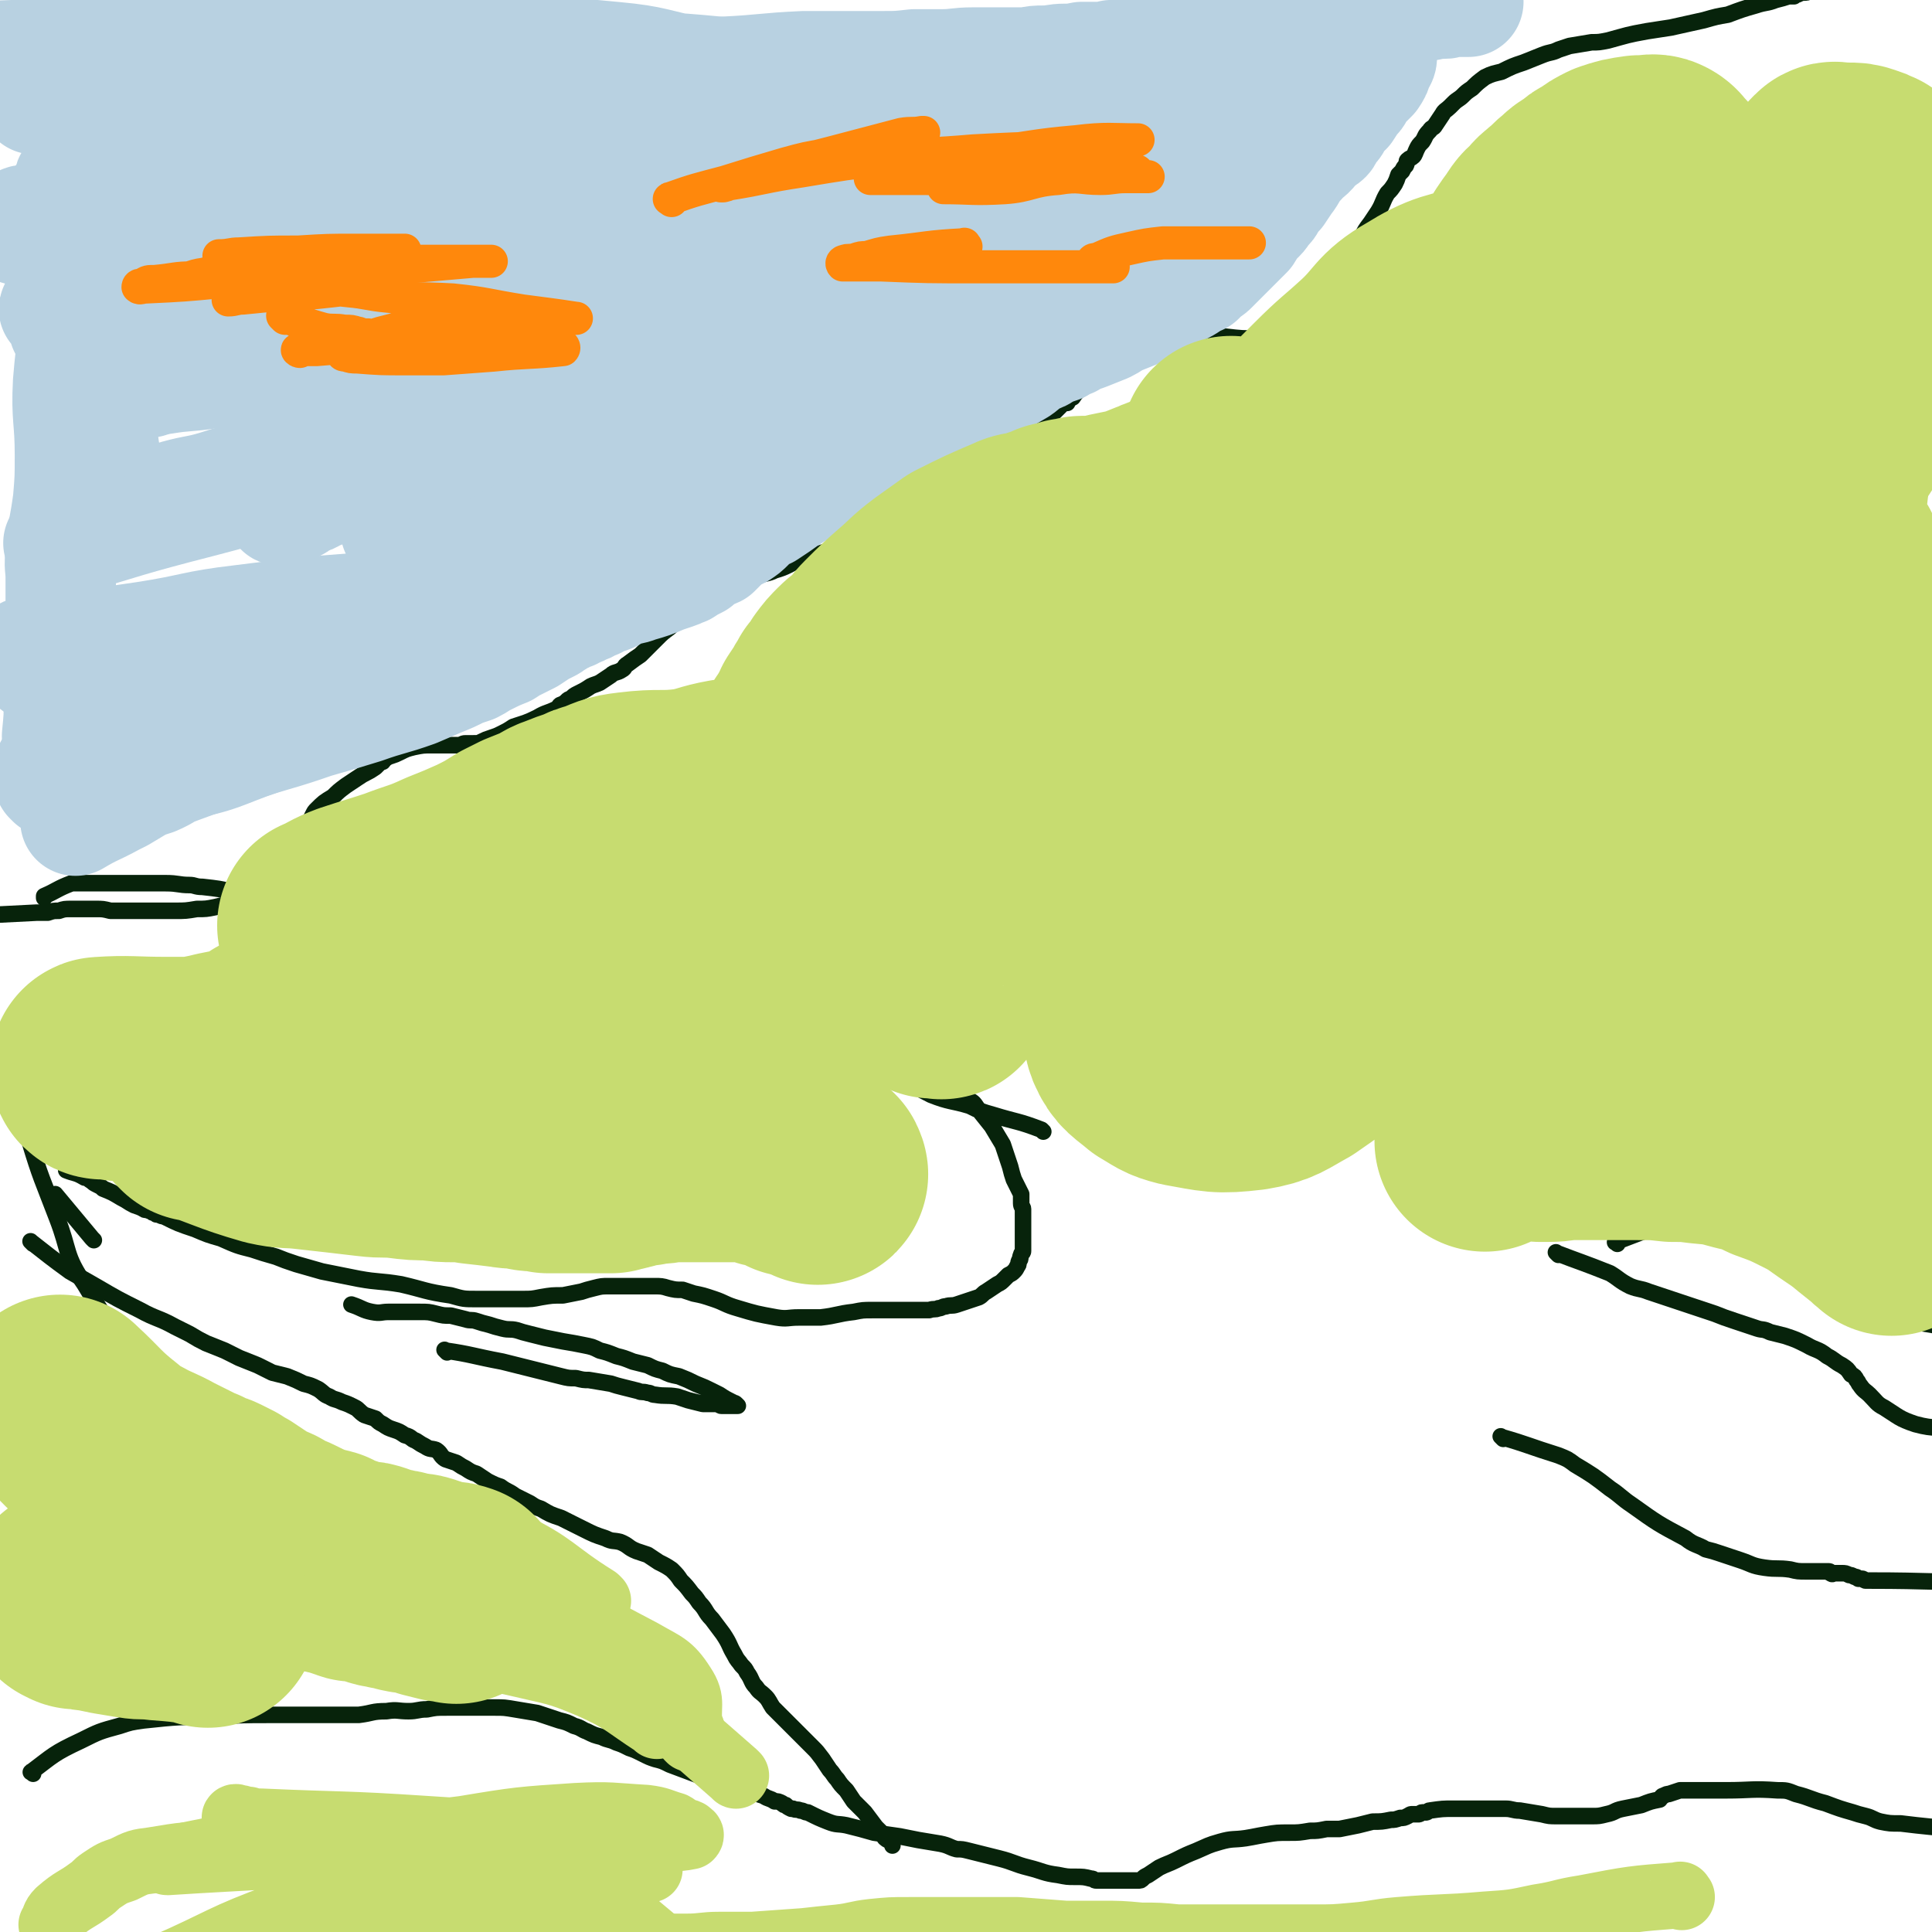
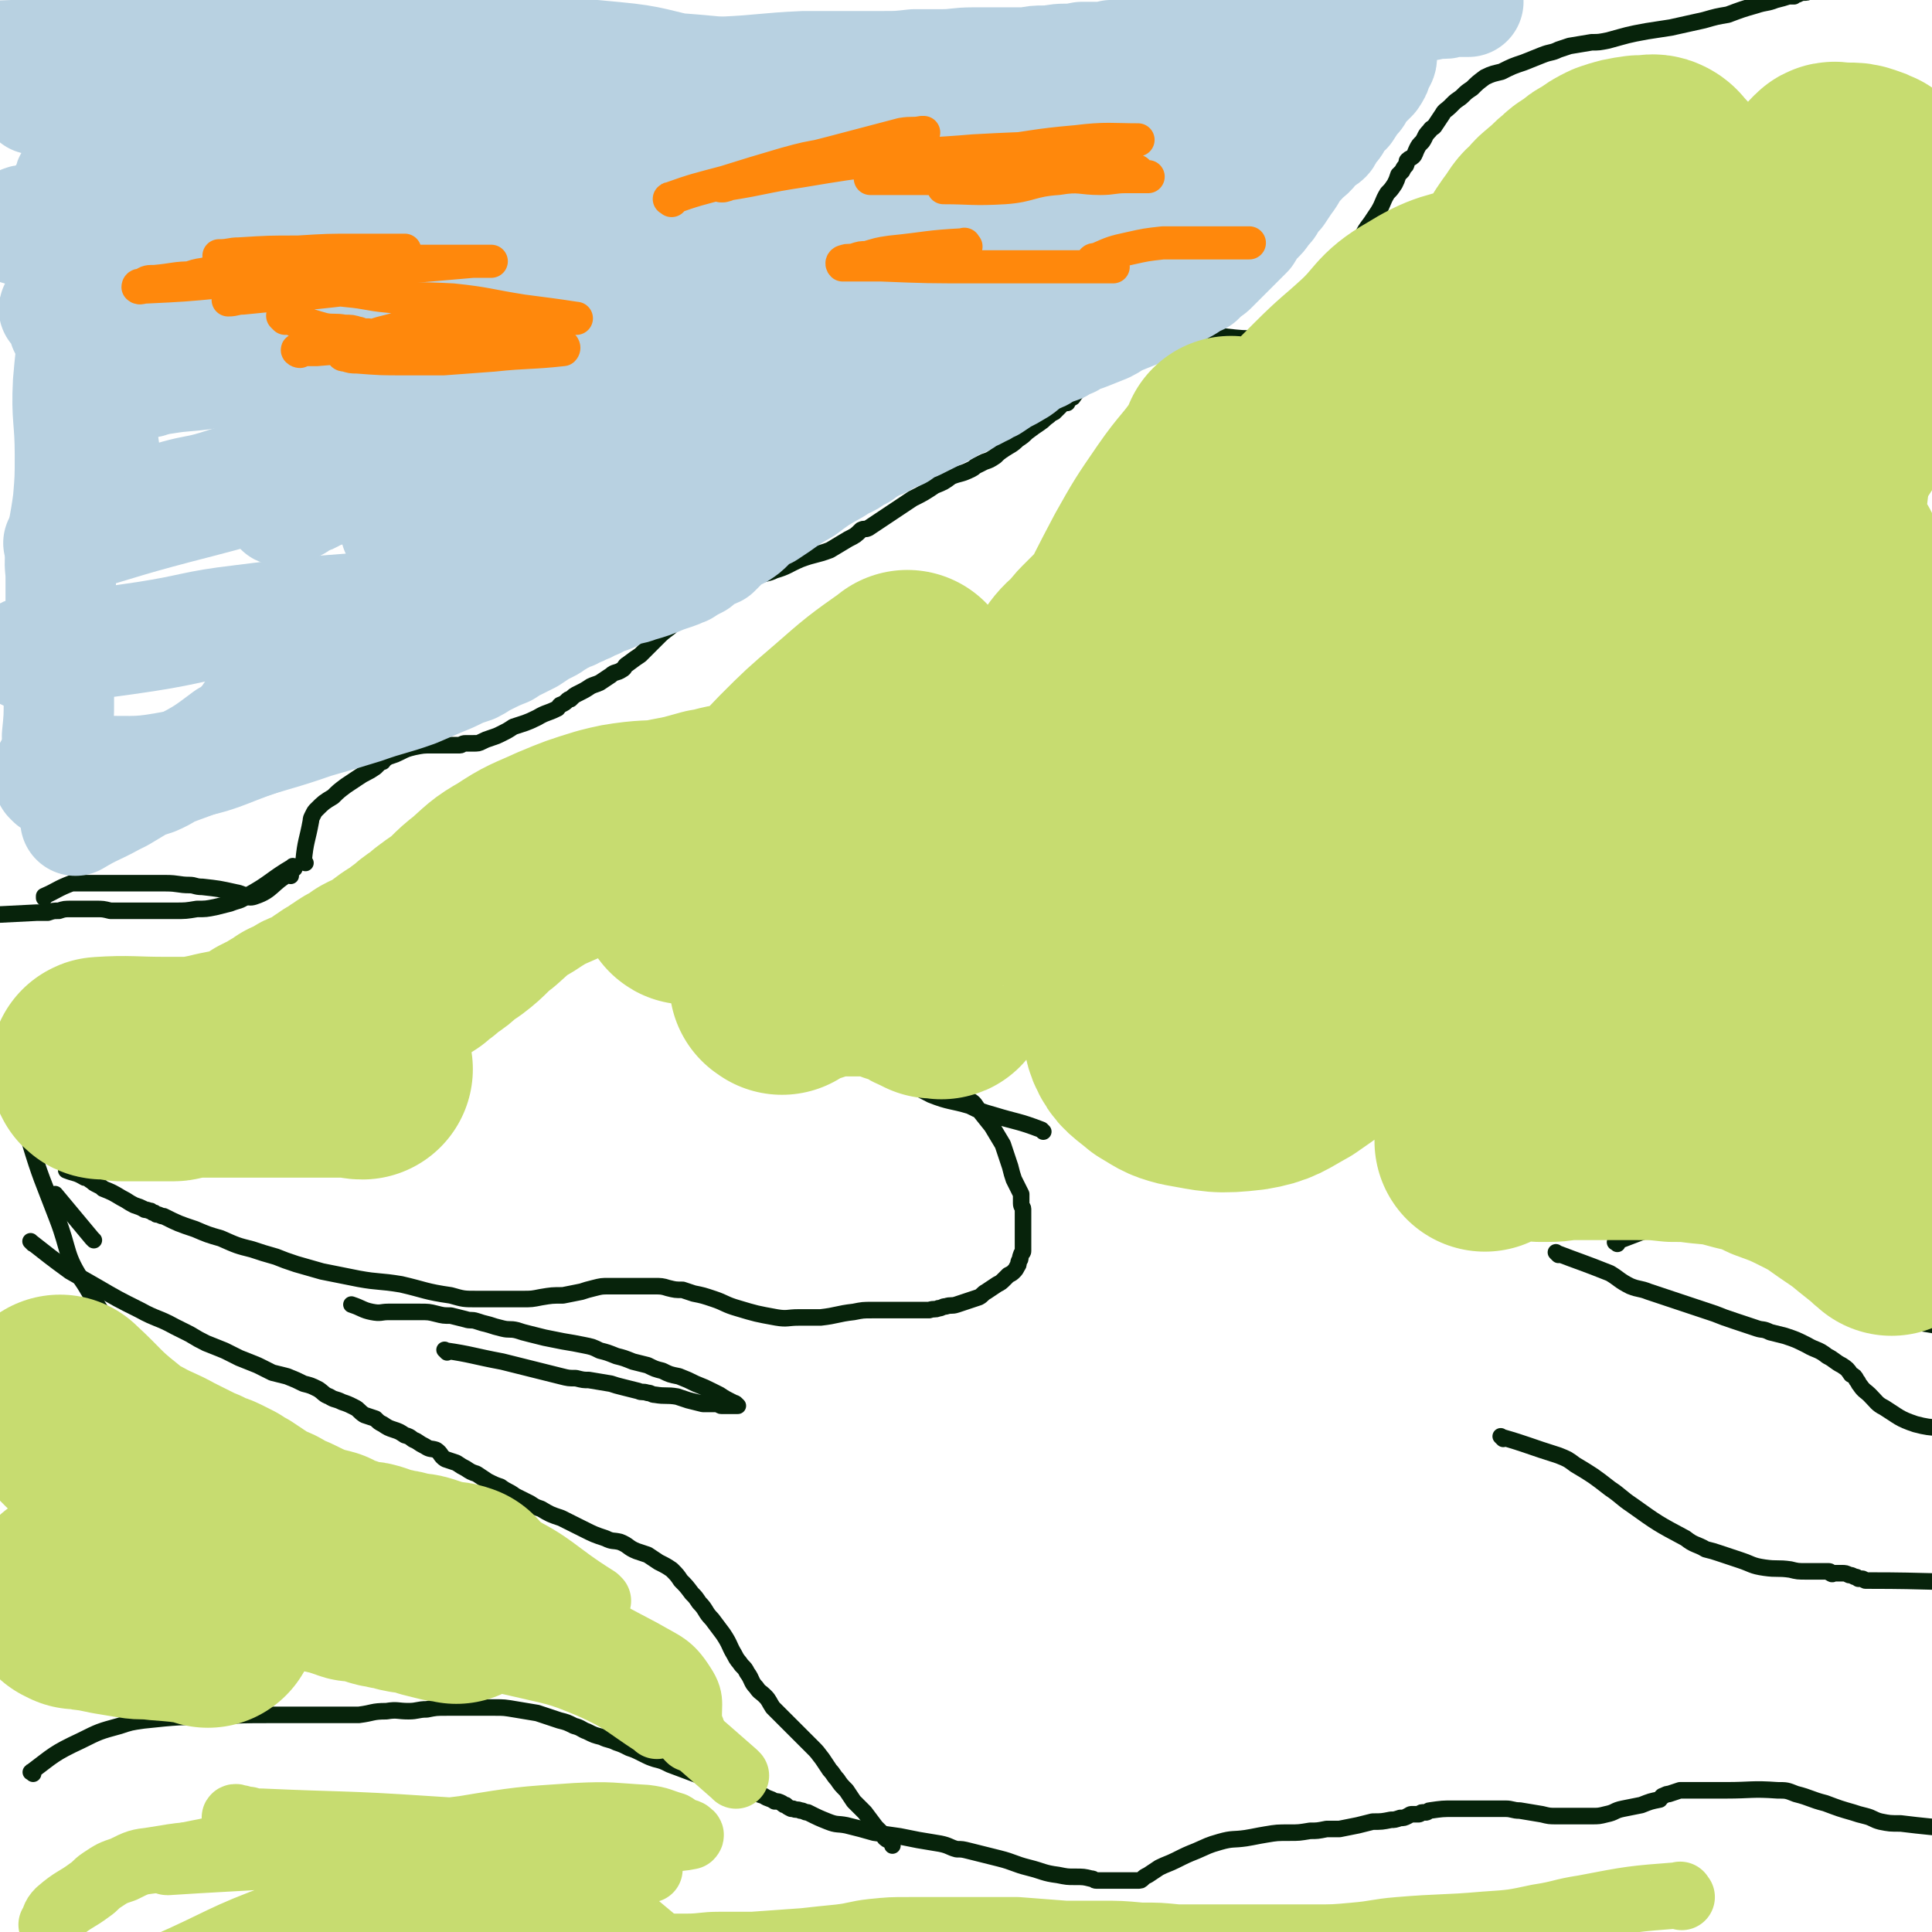
<svg xmlns="http://www.w3.org/2000/svg" viewBox="0 0 1050 1050" version="1.1">
  <g fill="none" stroke="#07230B" stroke-width="9" stroke-linecap="round" stroke-linejoin="round">
    <path d="M166,469c-1,-1 -2,-1 -1,-1 1,-11 2,-11 4,-22 0,-1 0,-1 1,-3 1,-2 1,-2 2,-3 4,-4 4,-4 9,-7 3,-3 3,-3 7,-6 3,-2 3,-2 6,-4 3,-2 3,-2 5,-3 2,-1 2,-1 5,-3 1,-1 1,-1 2,-2 1,-1 1,-1 2,-1 1,-1 1,-2 2,-2 1,-1 1,-1 2,-1 3,-1 3,-1 5,-2 4,-2 4,-2 8,-3 5,-1 5,-1 10,-1 4,0 4,0 8,0 3,0 3,0 7,0 1,0 1,-1 3,-1 1,0 1,0 3,0 0,0 1,0 1,0 3,0 3,0 5,-1 2,-1 2,-1 5,-2 3,-1 3,-1 5,-2 4,-2 4,-2 7,-4 6,-2 7,-2 13,-5 5,-3 5,-2 11,-5 1,-1 1,-2 2,-2 2,-1 2,-1 3,-2 1,-1 1,-1 2,-1 2,-2 2,-2 4,-3 4,-2 4,-2 7,-4 2,-1 3,-1 5,-2 3,-2 3,-2 6,-4 2,-2 3,-1 6,-3 2,-1 1,-2 3,-3 4,-3 4,-3 7,-5 2,-2 2,-2 4,-4 2,-2 2,-2 5,-5 3,-3 3,-3 7,-6 2,-2 2,-2 4,-4 2,-1 1,-2 3,-3 2,-2 2,-2 5,-3 1,-2 1,-2 3,-3 3,-2 3,-2 7,-4 4,-2 4,-2 9,-4 9,-4 8,-4 17,-7 5,-2 5,-1 9,-3 7,-2 7,-3 14,-6 8,-3 8,-2 16,-5 5,-3 5,-3 10,-6 4,-2 4,-2 7,-5 2,-1 2,0 4,-1 6,-4 6,-4 12,-8 6,-4 6,-4 12,-8 6,-3 6,-3 12,-7 5,-2 5,-2 9,-5 5,-2 5,-1 11,-4 2,-1 1,-1 3,-2 2,-1 2,-1 4,-2 3,-1 3,-1 6,-3 2,-2 2,-2 5,-4 3,-2 4,-2 7,-5 3,-2 3,-2 5,-4 4,-3 4,-3 7,-5 3,-2 2,-2 5,-4 1,-1 1,-1 3,-2 1,-1 1,-1 2,-2 1,-1 1,-1 2,-2 1,-1 1,-1 3,-1 1,-2 1,-2 3,-3 2,-3 2,-3 5,-5 5,-3 5,-3 10,-6 4,-2 4,-2 9,-5 5,-2 5,-2 9,-4 2,-1 2,-2 4,-3 2,-1 2,-1 4,-3 1,-1 1,-1 2,-2 1,-1 1,-1 3,-1 1,-1 1,-2 2,-2 6,-2 6,-3 12,-4 3,-1 3,0 7,0 4,0 4,0 8,1 4,0 4,1 8,1 9,1 9,1 17,1 5,0 5,0 9,-2 4,-2 4,-2 8,-5 4,-4 4,-4 8,-8 4,-5 4,-4 9,-9 4,-4 5,-4 9,-10 4,-5 3,-6 7,-11 3,-5 3,-5 7,-10 2,-4 2,-4 5,-8 2,-3 2,-3 4,-6 3,-5 2,-5 5,-10 2,-2 2,-2 4,-5 1,-2 1,-2 2,-5 1,-1 1,-1 2,-2 1,-2 1,-2 2,-3 1,-2 0,-2 1,-3 1,-1 2,-1 3,-2 1,-1 1,-2 2,-4 1,-2 1,-2 3,-4 2,-3 1,-3 4,-6 1,-2 2,-1 3,-3 2,-3 2,-3 4,-6 1,-2 2,-2 4,-4 1,-1 1,-1 2,-2 2,-2 3,-2 5,-4 2,-2 2,-2 5,-4 3,-3 3,-3 7,-6 4,-2 5,-2 9,-3 6,-3 6,-3 12,-5 5,-2 5,-2 10,-4 5,-2 5,-1 9,-3 3,-1 3,-1 6,-2 6,-1 6,-1 12,-2 4,0 4,0 9,-1 11,-3 10,-3 21,-5 6,-1 7,-1 13,-2 9,-2 9,-2 18,-4 7,-2 7,-2 13,-3 8,-3 8,-3 15,-5 6,-2 6,-1 11,-3 4,-1 4,-1 7,-2 2,0 2,0 3,0 1,-1 1,-1 2,-1 2,-1 2,-1 3,-1 2,0 2,0 4,-1 2,-1 2,-1 5,-3 5,-2 5,-1 10,-3 7,-3 6,-5 13,-7 28,-8 35,-4 58,-13 4,-2 -3,-4 -6,-8 " />
    <path d="M158,476c-1,-1 -1,-2 -1,-1 -9,5 -9,9 -18,12 -5,2 -5,-1 -11,-2 -9,-2 -9,-2 -18,-3 -4,0 -4,-1 -7,-1 -6,0 -6,-1 -13,-1 -5,0 -5,0 -10,0 -5,0 -5,0 -11,0 -4,0 -4,0 -8,0 -2,0 -2,0 -4,0 -2,0 -2,0 -4,0 -1,0 -1,0 -2,0 -2,0 -2,0 -3,0 -1,0 -1,0 -2,0 -2,0 -2,0 -3,0 -1,0 -1,0 -2,0 -1,0 -1,0 -2,0 -8,3 -8,4 -15,7 0,1 0,1 0,1 " />
    <path d="M160,472c-1,-1 -1,-2 -1,-1 -12,7 -12,9 -25,16 -4,3 -4,2 -9,4 -4,1 -4,1 -8,2 -5,1 -5,1 -10,1 -6,1 -6,1 -12,1 -6,0 -6,0 -11,0 -4,0 -4,0 -9,0 -3,0 -3,0 -7,0 -4,0 -4,0 -8,0 -4,-1 -4,-1 -8,-1 -2,0 -2,0 -4,0 -2,0 -2,0 -4,0 -3,0 -3,0 -5,0 -4,0 -4,0 -7,1 -3,0 -3,0 -6,1 -3,0 -3,0 -6,0 -19,1 -21,1 -38,2 -1,0 2,0 3,1 0,0 0,1 0,1 " />
    <path d="M18,676c-1,-1 -2,-2 -1,-1 9,7 10,8 21,16 7,4 7,4 14,8 12,7 12,7 24,13 9,5 10,4 19,9 4,2 4,2 8,4 5,3 5,3 9,5 5,2 5,2 10,4 4,2 4,2 8,4 5,2 5,2 10,4 4,2 4,2 8,4 4,1 4,1 8,2 5,2 5,2 9,4 4,1 4,1 8,3 3,2 3,3 6,4 3,2 3,1 7,3 3,1 3,1 7,3 2,1 2,2 5,4 3,1 3,1 6,2 2,2 2,2 4,3 3,2 3,2 6,3 3,1 3,1 6,3 4,1 3,2 6,3 3,2 3,2 5,3 3,2 3,1 6,2 3,2 2,3 5,5 3,1 3,1 6,2 3,2 3,2 5,3 3,2 3,2 6,3 3,2 3,2 6,4 4,2 4,2 7,3 4,3 4,2 8,5 4,2 4,2 8,4 3,2 3,2 6,3 5,3 5,3 11,5 6,3 6,3 12,6 6,3 6,3 12,5 4,2 4,1 8,2 5,2 4,3 9,5 3,1 3,1 6,2 3,2 3,2 6,4 4,2 4,2 7,4 3,3 3,3 5,6 3,3 3,3 6,7 2,2 2,2 4,5 4,4 3,5 7,9 3,4 3,4 6,8 4,6 3,6 6,11 2,4 2,3 4,6 2,2 2,2 3,4 3,4 2,5 5,8 2,3 2,2 5,5 2,2 2,3 4,6 2,2 2,2 5,5 2,2 2,2 4,4 2,2 2,2 4,4 2,2 2,2 4,4 2,2 2,2 5,5 2,2 2,2 5,6 2,3 2,3 4,6 2,2 2,3 4,5 2,3 2,3 5,6 2,3 2,3 4,6 1,1 1,1 2,2 2,2 2,2 4,4 3,4 3,4 6,8 2,2 2,2 4,4 1,1 0,1 1,2 1,1 2,1 3,2 1,1 1,1 1,2 0,0 0,0 0,0 " />
    <path d="M7,888c-1,-1 -2,-2 -1,-1 9,3 11,4 22,8 5,3 5,3 11,5 14,5 14,5 29,9 7,2 7,2 14,4 4,1 4,2 8,3 3,1 3,1 6,2 2,1 2,0 4,1 2,0 2,0 4,1 1,0 1,1 2,1 1,0 1,0 1,0 " />
    <path d="M18,964c-1,-1 -2,-1 -1,-1 12,-9 12,-10 27,-17 10,-5 10,-5 21,-8 6,-2 6,-2 13,-3 19,-2 19,-2 39,-2 15,-1 15,-1 30,-1 12,0 12,0 24,0 6,0 6,0 12,0 6,0 6,0 12,0 8,-1 7,-2 15,-2 6,-1 6,0 12,0 5,0 5,-1 10,-1 5,-1 5,-1 11,-1 4,0 4,0 8,0 4,0 4,0 8,0 5,0 5,0 10,0 5,0 5,0 11,1 6,1 6,1 12,2 6,2 6,2 12,4 4,1 4,1 8,3 4,1 4,2 7,3 4,2 4,2 8,3 4,2 4,1 8,3 3,1 3,1 7,3 3,1 3,1 7,3 4,2 4,2 7,3 4,1 4,1 8,3 8,3 8,3 16,6 4,1 4,1 7,2 3,1 3,1 7,3 4,1 5,1 9,3 3,1 3,0 5,1 4,1 4,1 7,2 3,2 3,1 6,3 2,0 2,0 4,1 1,1 1,1 2,1 1,1 1,1 3,2 1,0 1,0 1,0 2,1 2,0 4,1 2,0 2,1 4,1 6,3 6,3 11,5 5,2 5,1 10,2 8,2 8,2 15,4 7,1 7,1 14,2 5,1 5,1 10,2 6,1 6,1 12,2 5,1 5,2 9,3 3,0 3,0 7,1 8,2 8,2 16,4 8,2 8,3 16,5 8,2 8,3 16,4 5,1 5,1 9,1 5,0 5,0 9,1 2,0 1,1 3,1 4,0 4,0 7,0 2,0 2,0 4,0 1,0 1,0 2,0 1,0 1,0 2,0 1,0 1,0 2,0 1,0 1,0 2,0 1,0 1,0 2,0 0,0 0,0 1,0 2,0 2,0 3,-1 1,-1 1,-1 3,-2 3,-2 3,-2 6,-4 4,-2 5,-2 9,-4 6,-3 6,-3 11,-5 7,-3 6,-3 13,-5 7,-2 7,-1 14,-2 6,-1 5,-1 11,-2 6,-1 6,-1 13,-1 5,0 5,0 11,-1 4,0 4,0 9,-1 3,0 4,0 7,0 5,-1 5,-1 10,-2 4,-1 4,-1 8,-2 5,0 5,0 10,-1 2,0 2,0 5,-1 2,0 2,0 4,-1 2,-1 1,-1 3,-1 2,0 2,0 3,0 1,0 1,-1 2,-1 1,0 1,0 2,0 1,0 1,-1 2,-1 7,-1 7,-1 13,-1 4,0 4,0 7,0 3,0 3,0 6,0 4,0 4,0 7,0 4,0 4,0 8,0 4,0 4,1 8,1 6,1 6,1 12,2 4,1 4,1 8,1 2,0 2,0 4,0 1,0 1,0 3,0 2,0 2,0 3,0 1,0 1,0 2,0 4,0 4,0 7,0 4,0 4,0 8,-1 5,-1 4,-2 9,-3 5,-1 5,-1 10,-2 5,-2 5,-2 10,-3 1,-1 1,-2 2,-2 2,-1 2,-1 3,-1 3,-1 3,-1 6,-2 8,0 8,0 16,0 4,0 4,0 9,0 14,0 14,-1 28,0 5,0 5,0 10,2 8,2 8,3 16,5 8,3 8,3 15,5 3,1 3,1 7,2 4,1 4,2 8,3 5,1 5,1 11,1 24,3 35,3 47,5 4,0 -9,-2 -16,-1 -1,0 0,1 0,2 0,1 0,1 0,1 " />
    <path d="M817,782c-1,-1 -2,-2 -1,-1 14,4 15,5 31,10 5,2 5,2 9,5 10,6 10,6 19,13 6,4 6,5 12,9 14,10 14,10 29,18 5,4 6,3 11,6 4,1 4,1 7,2 6,2 6,2 12,4 6,2 6,3 13,4 7,1 7,0 14,1 4,1 4,1 9,1 3,0 3,0 6,0 1,0 1,0 3,0 1,0 1,0 3,0 1,0 0,1 1,1 1,1 1,0 2,0 2,0 2,0 4,0 2,0 2,0 4,1 1,0 1,0 3,1 1,0 1,0 2,1 1,0 1,0 2,0 1,0 1,1 2,1 1,0 1,0 3,0 30,0 40,1 60,1 4,0 -7,0 -13,-1 " />
    <path d="M847,682c-1,-1 -2,-2 -1,-1 13,5 14,5 29,11 5,3 5,4 11,7 5,2 5,1 10,3 18,6 18,6 36,12 5,2 5,2 11,4 6,2 6,2 12,4 3,1 3,0 7,2 4,1 4,1 8,2 6,2 6,2 12,5 5,3 6,2 11,6 4,2 4,3 8,5 3,2 3,2 5,5 2,1 2,1 3,3 1,1 1,2 2,3 2,3 3,3 5,5 4,4 4,5 8,7 8,5 8,6 17,9 11,3 12,1 23,3 0,0 0,0 0,1 " />
    <path d="M879,676c-1,-1 -2,-1 -1,-1 16,-6 17,-7 36,-12 4,-1 4,0 8,-1 4,0 4,0 8,0 4,0 4,0 9,0 5,0 5,-1 10,0 7,2 6,3 13,6 6,3 6,2 12,5 5,4 5,4 10,8 4,3 3,3 7,6 5,4 5,3 10,7 1,1 0,1 1,2 2,2 3,2 5,4 1,1 1,1 2,2 2,2 2,3 4,5 4,4 4,5 9,7 20,6 22,4 42,9 1,0 0,1 0,2 0,0 0,0 0,1 " />
    <path d="M567,615c-1,-1 -1,-1 -1,-1 -13,-5 -13,-4 -26,-8 -7,-2 -7,-2 -13,-5 -10,-3 -11,-2 -21,-6 -8,-4 -7,-4 -15,-8 -4,-2 -4,-1 -7,-3 -3,-2 -2,-2 -5,-4 -2,-2 -3,-2 -5,-4 -4,-3 -3,-4 -6,-6 -3,-2 -3,-2 -5,-4 -4,-3 -4,-3 -8,-7 -4,-2 -4,-2 -7,-5 -3,-1 -3,-1 -5,-3 -3,-1 -3,-1 -5,-2 -2,-1 -2,-2 -4,-3 -2,-1 -2,0 -5,-1 0,0 0,-1 -1,-1 -1,0 -2,0 -1,0 3,2 4,3 8,5 10,5 10,4 20,9 7,4 7,4 15,8 10,5 10,5 20,11 9,4 9,4 17,8 5,2 5,2 10,5 4,3 4,3 8,7 4,2 4,2 6,5 4,5 4,5 8,10 3,5 3,5 6,10 2,6 2,6 4,12 1,4 1,4 2,7 2,4 2,4 4,8 0,0 0,0 0,1 0,2 0,2 0,4 0,2 1,2 1,3 0,2 0,2 0,4 0,3 0,3 0,5 0,2 0,2 0,5 0,2 0,2 0,4 0,1 0,1 0,3 0,1 0,1 0,2 0,1 -1,1 -1,2 -1,2 0,2 -1,3 -1,2 0,2 -1,3 -1,2 -1,2 -2,3 -1,1 -1,1 -3,2 -1,1 -1,1 -2,2 -2,2 -2,2 -4,3 -3,2 -3,2 -6,4 -2,1 -2,2 -4,3 -6,2 -6,2 -12,4 -3,1 -3,0 -6,1 -2,0 -2,1 -4,1 -2,1 -2,0 -5,1 -2,0 -2,0 -4,0 -1,0 -1,0 -3,0 -1,0 -1,0 -3,0 -2,0 -2,0 -4,0 -2,0 -2,0 -3,0 -1,0 -1,0 -2,0 -1,0 -1,0 -2,0 -1,0 -1,0 -3,0 -2,0 -2,0 -4,0 -2,0 -2,0 -3,0 -5,0 -5,0 -10,1 -9,1 -9,2 -18,3 -6,0 -6,0 -12,0 -6,0 -6,1 -12,0 -11,-2 -11,-2 -21,-5 -7,-2 -7,-3 -13,-5 -6,-2 -6,-2 -11,-3 -3,-1 -3,-1 -6,-2 -4,0 -4,0 -8,-1 -3,-1 -4,-1 -7,-1 -3,0 -3,0 -5,0 -3,0 -3,0 -6,0 -4,0 -4,0 -7,0 -4,0 -4,0 -7,0 -4,0 -4,0 -8,1 -4,1 -4,1 -7,2 -5,1 -5,1 -10,2 -6,0 -6,0 -12,1 -5,1 -5,1 -10,1 -13,0 -13,0 -25,0 -7,0 -7,0 -14,-2 -14,-2 -14,-3 -27,-6 -12,-2 -12,-1 -23,-3 -10,-2 -10,-2 -20,-4 -7,-2 -7,-2 -14,-4 -6,-2 -6,-2 -11,-4 -7,-2 -7,-2 -13,-4 -8,-2 -8,-2 -17,-6 -7,-2 -7,-2 -14,-5 -9,-3 -9,-3 -17,-7 -2,0 -2,-1 -4,-1 -1,-1 -1,-1 -2,-1 -1,-1 -1,-1 -2,-1 -2,-1 -2,0 -3,-1 -2,-1 -2,-1 -5,-2 -4,-2 -3,-2 -7,-4 -5,-3 -5,-3 -10,-5 -1,-1 -1,-1 -3,-2 -2,-1 -2,-1 -3,-2 -2,-1 -2,-2 -4,-2 -5,-3 -5,-2 -10,-4 " />
    <path d="M51,674c-1,-1 -1,-1 -1,-1 -10,-12 -10,-12 -20,-24 " />
    <path d="M17,621c-1,-1 -2,-2 -1,-1 6,20 7,21 15,42 7,18 4,20 15,36 15,25 16,26 37,46 11,11 14,8 28,16 " />
    <path d="M243,735c-1,-1 -2,-2 -1,-1 14,2 15,3 31,6 4,1 4,1 8,2 12,3 12,3 24,6 4,1 4,1 8,1 4,1 4,1 7,1 6,1 6,1 12,2 3,1 3,1 7,2 4,1 4,1 8,2 2,1 2,0 5,1 2,0 2,1 4,1 6,1 6,0 12,1 3,1 3,1 6,2 4,1 4,1 8,2 3,0 3,0 5,0 2,0 2,0 3,0 1,0 1,1 2,1 1,0 1,0 2,0 1,0 1,0 2,0 1,0 1,0 2,0 2,0 3,0 3,0 0,0 -1,-1 -1,-1 -1,-1 -1,0 -2,-1 -4,-2 -4,-2 -7,-4 -2,-1 -2,-1 -4,-2 -4,-2 -4,-2 -9,-4 -4,-2 -4,-2 -9,-4 -5,-1 -5,-1 -9,-3 -4,-1 -4,-1 -8,-3 -4,-1 -4,-1 -8,-2 -5,-2 -5,-2 -9,-3 -5,-2 -5,-2 -9,-3 -4,-2 -4,-2 -9,-3 -5,-1 -5,-1 -11,-2 -5,-1 -5,-1 -10,-2 -4,-1 -4,-1 -8,-2 -4,-1 -4,-1 -7,-2 -4,-1 -4,0 -8,-1 -4,-1 -4,-1 -7,-2 -4,-1 -4,-1 -7,-2 -3,-1 -3,0 -6,-1 -4,-1 -4,-1 -8,-2 -4,0 -4,0 -8,-1 -4,-1 -4,-1 -9,-1 -4,0 -4,0 -8,0 -4,0 -4,0 -9,0 -4,0 -4,1 -9,0 -5,-1 -5,-2 -11,-4 " />
  </g>
  <g fill="none" stroke="#B8D1E1" stroke-width="60" stroke-linecap="round" stroke-linejoin="round">
    <path d="M247,97c-1,-1 -1,-1 -1,-1 -21,-3 -21,-2 -42,-4 -20,-2 -20,-3 -40,-3 -25,0 -25,1 -50,3 -7,0 -7,1 -14,2 -3,0 -3,1 -5,1 -1,0 -2,0 -1,0 15,-2 16,-3 33,-5 32,-3 32,-2 64,-5 23,-1 23,-3 45,-4 24,-1 24,0 49,0 17,0 17,0 35,0 12,0 12,0 23,0 7,0 7,0 14,0 2,0 2,0 5,0 1,0 1,0 3,0 1,0 1,0 2,0 1,0 1,0 3,0 0,0 0,0 1,0 1,0 1,0 2,0 0,0 1,0 0,0 -16,0 -17,-1 -34,0 -25,1 -25,1 -49,3 -23,1 -23,2 -46,3 -16,0 -17,0 -33,0 -16,0 -16,0 -32,0 -10,0 -10,0 -19,0 -10,0 -10,0 -19,0 -6,0 -6,0 -13,0 -8,0 -8,0 -17,0 -5,0 -5,0 -10,0 -1,0 -1,0 -1,0 -1,0 -1,0 -2,0 -1,0 -1,1 -2,1 -1,0 -3,0 -2,0 0,0 2,0 4,0 12,0 12,0 24,0 17,0 17,1 33,0 11,-1 11,-2 22,-3 10,-1 10,0 19,-1 10,-1 10,-1 19,-2 11,-1 11,-1 22,-3 6,-1 6,-2 13,-3 9,-1 9,0 18,-1 10,-1 10,-2 20,-3 12,-2 12,-3 24,-4 10,-1 10,0 19,-1 10,-1 10,-1 19,-3 9,-1 9,-2 18,-3 12,-1 12,-1 23,-1 9,-1 9,0 17,-1 9,-1 9,-1 19,-2 7,-1 7,-1 14,-2 6,-1 6,-1 12,-1 8,0 8,0 15,0 4,0 4,0 8,0 3,0 3,-1 7,-1 7,-1 7,0 15,-1 5,-1 5,-1 10,-2 6,0 6,-1 12,-1 17,-1 17,0 34,-1 6,0 6,-1 13,-2 4,0 4,0 8,-1 2,0 2,0 4,0 1,0 1,-1 2,-1 1,0 1,0 2,0 1,0 1,0 2,0 1,0 2,0 2,0 -26,1 -28,0 -54,1 -30,2 -30,3 -59,4 -23,1 -23,0 -46,1 -48,2 -48,3 -95,6 -14,0 -14,0 -27,1 -18,1 -18,1 -37,3 -14,1 -14,2 -28,4 -14,2 -14,2 -28,3 -13,2 -13,2 -26,3 -8,1 -8,1 -15,2 -7,1 -7,1 -14,2 -6,1 -6,1 -12,1 -8,0 -8,0 -16,0 -7,0 -7,0 -15,0 -4,0 -4,0 -9,0 -4,0 -4,0 -8,0 -3,0 -3,0 -6,0 -3,0 -3,0 -6,-1 -2,0 -2,-1 -4,-1 -2,-1 -2,0 -5,-1 -2,0 -2,-1 -4,-1 -1,0 -1,0 -2,0 -1,0 -1,-1 -2,-1 -2,0 -2,0 -3,0 -1,0 -1,0 -2,0 -1,0 -1,-1 -1,-1 -1,0 -1,0 -1,0 -1,0 -1,0 -2,0 -1,-1 -2,-1 -1,-1 17,-1 19,0 38,-1 21,-1 21,-2 43,-3 18,0 18,1 36,0 13,-1 13,-1 26,-2 10,0 10,0 20,-1 12,-1 12,-1 23,-2 7,0 7,0 14,-1 6,-1 6,-1 13,-2 5,-1 5,-2 10,-3 8,-1 8,-2 16,-3 10,-1 10,0 21,-1 18,-3 18,-5 36,-7 20,-2 20,-1 39,-3 21,-1 21,-2 43,-3 10,0 10,0 21,0 11,0 11,0 22,0 8,0 8,0 17,-1 7,0 7,0 15,0 8,0 8,-1 17,-1 7,0 7,0 15,0 7,0 7,0 14,0 5,-1 5,-1 9,-1 6,0 6,-1 12,-1 4,0 4,0 9,-1 4,0 4,0 8,0 3,0 3,0 5,0 2,0 2,0 3,-1 2,0 2,0 3,0 1,0 1,0 2,0 0,0 0,0 1,0 2,0 2,-1 4,-1 1,0 1,0 2,0 3,0 3,0 6,0 4,0 4,0 9,-1 4,-1 4,-1 8,-2 5,0 5,0 9,-1 5,-1 5,-2 9,-3 5,-1 5,-1 10,-2 4,-1 4,-1 9,-2 4,-1 5,0 9,-1 3,-1 3,-1 7,-2 6,-1 6,-1 12,-2 2,0 2,0 3,-1 2,-1 2,-1 4,-1 3,-1 3,-1 6,-1 1,0 1,0 3,0 1,0 1,-1 2,-1 2,0 2,0 3,0 1,0 1,0 1,0 2,0 2,-1 3,-1 1,0 1,0 2,0 1,0 1,0 2,0 1,0 1,-1 2,-1 2,0 3,0 5,0 3,0 3,-1 6,-1 5,-1 5,-1 9,-1 4,0 4,0 7,0 3,0 3,-1 5,-1 3,0 3,0 5,0 2,-1 2,-1 4,-1 2,0 2,-1 3,-1 2,0 2,0 3,0 2,0 2,0 3,0 1,0 1,0 2,-1 2,0 2,0 4,0 3,0 3,0 7,0 " />
    <path d="M719,55c-1,-1 -1,-2 -1,-1 -27,3 -28,4 -55,9 -21,3 -21,2 -42,6 -45,7 -44,8 -88,16 -22,3 -22,2 -44,6 -21,5 -21,6 -43,12 -33,9 -33,9 -66,18 -24,7 -24,7 -47,14 -17,5 -17,5 -33,10 -7,2 -7,2 -13,3 -4,1 -4,1 -7,2 -2,0 -2,0 -3,1 -1,0 -1,1 -2,1 -1,0 -1,0 -2,0 -1,0 -2,0 -1,0 5,-2 6,-2 12,-5 15,-6 15,-6 30,-12 14,-5 14,-5 29,-9 19,-7 19,-7 39,-13 15,-4 15,-4 30,-7 19,-4 19,-4 38,-7 14,-3 14,-2 29,-4 2,0 2,-1 5,-1 2,0 2,0 4,0 5,-1 4,-1 9,-2 6,-1 7,0 13,-1 7,-1 7,-1 13,-2 5,0 5,0 9,-1 6,0 6,0 11,0 4,-1 4,-1 8,-1 2,0 2,0 4,0 1,0 1,-1 2,-1 1,0 1,0 2,0 0,0 0,0 1,0 1,0 1,0 2,0 1,0 1,0 2,0 0,0 1,0 1,0 0,0 -1,0 -2,1 -4,1 -4,1 -7,2 -12,5 -12,6 -25,10 -21,8 -21,7 -42,15 -21,7 -20,8 -41,14 -41,13 -41,12 -82,23 -15,4 -15,4 -30,8 -11,4 -11,4 -22,8 -7,3 -7,2 -13,5 -4,2 -4,2 -8,4 -2,1 -2,1 -4,2 -1,0 -1,0 -3,1 -1,0 -1,0 -2,1 -1,1 -1,0 -2,1 0,0 0,0 -1,1 0,0 -1,1 0,0 11,-4 11,-5 23,-9 16,-5 16,-4 31,-9 19,-5 19,-6 38,-11 16,-4 16,-3 33,-6 13,-3 13,-3 27,-5 17,-4 17,-3 33,-7 11,-2 11,-2 23,-4 11,-3 11,-3 23,-5 10,-1 10,-1 20,-2 6,-1 6,-1 12,-2 3,0 3,0 6,0 1,0 1,-1 2,-1 2,0 2,0 4,0 2,0 2,0 4,0 1,0 1,0 3,0 0,0 1,0 0,0 -1,1 -1,1 -3,2 -18,6 -18,6 -37,12 -13,4 -13,4 -26,8 -13,3 -13,3 -26,6 -14,4 -14,4 -29,8 -15,4 -15,2 -29,7 -16,5 -16,5 -32,11 -20,8 -20,9 -40,17 -15,7 -15,7 -31,14 -18,7 -18,7 -36,14 -11,4 -11,3 -22,8 -9,4 -9,5 -17,9 -6,3 -7,3 -13,6 -3,1 -3,1 -6,2 -2,0 -2,0 -3,1 -1,1 -1,0 -2,1 -1,0 -1,1 -2,1 -1,1 -1,1 -2,1 -1,0 -1,0 -2,0 -1,0 -1,1 -1,1 -1,0 -2,0 -1,0 1,0 1,0 3,-1 11,-6 11,-7 22,-12 17,-7 18,-6 34,-13 14,-6 13,-6 27,-12 11,-4 12,-4 24,-9 6,-2 5,-3 12,-5 6,-3 6,-3 12,-5 4,-2 4,-2 9,-4 7,-3 7,-3 14,-6 8,-2 8,-2 16,-4 10,-3 10,-3 20,-5 8,-2 8,-2 16,-4 5,-1 5,-2 10,-3 5,-1 5,0 9,-1 7,0 7,0 15,-1 7,-1 7,-1 14,-1 7,-1 7,-1 14,-2 6,-1 6,-2 12,-2 5,0 5,0 9,0 2,0 2,0 4,0 1,0 1,0 3,0 1,0 1,0 2,0 0,0 0,0 1,0 1,0 2,0 2,0 0,0 0,1 0,1 -5,6 -4,7 -10,11 -27,18 -28,18 -56,34 -20,10 -20,9 -40,17 -21,9 -22,8 -43,16 -12,4 -12,4 -24,8 -22,8 -22,9 -43,16 -19,7 -19,7 -37,14 -11,4 -11,4 -22,8 -2,0 -2,0 -4,0 -1,0 -1,1 -2,1 -1,0 -1,0 -2,0 -1,0 -1,1 -2,1 -1,0 -1,0 -2,0 -1,0 0,1 -1,1 -1,0 -1,0 -2,0 0,0 0,0 -1,0 0,0 0,0 0,0 -1,0 -1,0 -1,0 1,-1 1,-2 3,-3 12,-8 12,-9 24,-15 15,-7 15,-7 31,-13 11,-4 12,-4 23,-8 11,-4 11,-4 21,-8 8,-3 8,-3 15,-7 9,-4 9,-4 17,-8 9,-5 9,-5 18,-10 11,-5 10,-5 21,-11 7,-4 7,-3 13,-7 8,-4 7,-5 15,-9 5,-3 5,-2 10,-5 3,-2 3,-2 6,-3 2,-1 2,-1 4,-2 4,-2 3,-2 7,-4 5,-2 5,-1 10,-4 6,-3 6,-4 12,-7 7,-4 7,-3 14,-7 4,-2 4,-2 8,-4 2,-1 2,-1 4,-2 1,-1 1,-1 2,-1 1,-1 1,-1 2,-2 0,0 1,-1 1,-1 -3,-2 -4,-3 -9,-4 -29,-1 -29,-2 -58,0 -45,5 -45,6 -90,14 -87,18 -87,21 -174,39 -26,5 -26,3 -51,7 -13,2 -13,1 -25,3 -3,0 -3,0 -5,1 -2,0 -2,1 -4,1 -1,0 -4,0 -2,0 25,-8 27,-10 55,-17 36,-10 36,-11 73,-18 45,-9 45,-8 91,-14 48,-6 48,-6 96,-9 42,-3 42,-2 84,-3 18,0 18,0 35,0 5,0 5,1 10,0 0,0 1,-1 0,-1 -20,-2 -21,-2 -42,-2 -38,-1 -38,-1 -76,0 -54,2 -54,2 -107,7 -57,4 -57,6 -114,11 -44,3 -44,2 -89,5 -17,1 -17,1 -34,2 -1,0 -1,1 -2,1 -1,0 -1,0 -2,0 -1,0 -1,0 -2,0 0,0 -1,0 0,0 30,-5 30,-4 61,-9 31,-5 31,-6 61,-11 41,-7 40,-8 81,-14 42,-6 42,-6 84,-10 35,-3 36,0 71,-3 11,-1 11,-3 22,-5 2,0 2,0 3,-1 1,0 2,-1 1,-1 -9,-6 -9,-8 -20,-11 -37,-9 -38,-9 -76,-14 -43,-5 -43,-4 -86,-5 -49,-1 -49,-1 -98,1 -40,1 -40,2 -81,5 -16,1 -16,2 -32,4 -1,0 -1,0 -2,0 -1,0 -1,0 -3,1 -1,1 -1,1 -1,2 -1,0 -2,-1 -1,-1 43,-11 43,-14 87,-22 46,-9 46,-8 92,-13 40,-5 40,-4 80,-6 31,-1 31,-1 62,-2 15,0 15,0 30,0 1,0 1,0 2,0 1,0 3,0 2,0 -21,-3 -23,-5 -46,-7 -51,-3 -52,-3 -103,-4 -58,0 -58,0 -116,2 -48,2 -48,3 -96,6 -4,1 -4,0 -8,1 -2,0 -2,1 -4,1 -1,0 -2,0 -1,0 9,-2 10,-3 21,-5 37,-5 37,-5 74,-8 46,-3 46,-2 92,-3 43,-1 43,0 86,0 33,0 33,1 67,1 6,0 6,0 12,0 2,0 2,0 4,0 1,0 1,0 2,0 1,0 1,0 2,0 0,0 -1,0 -2,0 -21,-4 -21,-6 -43,-8 -53,-5 -53,-5 -107,-6 -61,-2 -61,-1 -122,0 -49,1 -49,2 -98,5 -29,1 -52,2 -58,3 -5,0 19,-1 36,-1 1,0 -1,2 0,2 4,1 4,0 9,0 23,0 23,1 46,0 42,-1 42,-3 85,-3 56,-1 56,0 113,1 56,1 56,1 112,4 36,2 36,3 73,6 1,0 1,0 2,1 0,0 2,1 1,1 -33,5 -34,5 -69,9 -69,9 -70,6 -139,18 -69,11 -69,12 -137,29 -33,8 -33,9 -65,19 -2,1 -2,0 -4,1 -1,0 0,1 -1,2 0,0 -1,0 -1,1 0,1 -1,1 0,2 3,1 4,1 8,1 24,1 24,1 49,1 42,0 42,0 83,0 41,0 41,-1 81,-1 19,0 19,0 38,0 2,0 2,0 5,0 0,0 2,0 1,0 -1,1 -2,2 -5,3 -28,8 -28,9 -56,15 -43,9 -43,7 -86,16 -32,6 -32,6 -63,13 -9,1 -9,2 -19,4 -2,0 -2,0 -4,0 -1,0 -1,0 -2,0 -2,1 -2,1 -3,1 -1,0 -3,0 -2,0 20,-12 20,-18 44,-25 58,-18 60,-15 120,-25 18,-3 18,-1 36,-2 2,0 2,0 5,0 1,0 1,0 2,0 0,0 1,0 1,0 -23,3 -24,3 -47,6 -48,7 -48,5 -96,15 -27,5 -26,8 -52,15 -5,2 -5,2 -10,3 -2,0 -2,0 -3,1 -2,0 -2,0 -3,1 -1,0 -4,1 -2,1 9,0 12,0 24,-2 32,-4 32,-5 65,-11 7,-1 7,-1 14,-3 " />
    <path d="M33,296c-1,-1 -2,-1 -1,-1 37,-11 38,-12 77,-22 35,-9 35,-11 72,-17 60,-12 61,-9 122,-18 " />
    <path d="M14,356c-1,-1 -2,-1 -1,-1 32,-5 33,-4 66,-9 26,-4 26,-6 52,-9 47,-6 47,-5 94,-9 9,-1 9,-1 19,-2 4,0 4,0 9,-1 " />
-     <path d="M19,362c-1,-1 -2,-2 -1,-1 8,4 8,9 19,11 16,3 17,0 33,0 16,0 16,0 32,0 13,0 13,0 27,0 13,0 13,1 26,0 9,-1 9,-1 19,-3 9,-1 10,-1 18,-4 1,0 0,-1 -1,-2 " />
    <path d="M28,419c-1,-1 -2,-2 -1,-1 12,0 13,1 26,1 22,0 22,1 43,-3 24,-4 23,-6 46,-14 2,-1 2,-1 4,-2 " />
    <path d="M28,425c-1,-1 -2,-2 -1,-1 17,2 19,5 37,5 10,0 10,-2 20,-5 7,-3 7,-4 14,-8 13,-7 13,-7 25,-16 4,-2 4,-2 7,-5 5,-5 4,-5 8,-10 5,-6 5,-7 10,-13 3,-5 3,-5 7,-9 5,-5 5,-5 10,-9 5,-5 5,-5 11,-9 7,-6 7,-6 15,-10 21,-12 21,-11 42,-22 17,-7 17,-7 34,-14 11,-6 11,-6 22,-12 18,-8 18,-8 37,-16 7,-3 7,-3 14,-6 13,-7 13,-7 27,-12 1,-1 1,-1 2,-1 1,0 1,-1 2,-1 1,0 1,0 2,-1 1,0 1,0 1,0 1,0 2,0 2,0 0,1 -1,1 -3,2 -15,9 -14,10 -29,19 -13,7 -13,7 -26,14 -10,5 -10,5 -20,10 -8,4 -8,3 -16,7 -5,2 -5,3 -10,6 -5,3 -6,2 -11,5 -6,3 -6,3 -11,6 -5,3 -4,4 -9,7 -5,2 -5,1 -9,4 -3,1 -2,2 -4,4 -2,2 -2,2 -5,3 -1,1 -1,1 -2,2 -2,1 -2,1 -3,3 -2,1 -2,1 -4,3 -1,1 -1,1 -2,2 -1,1 -1,1 -2,2 -2,2 -3,2 -5,4 -1,1 -1,1 -2,2 -2,2 -2,2 -5,4 -3,2 -3,2 -6,5 -2,1 -2,1 -3,2 -2,1 -2,2 -3,3 -1,1 -1,1 -2,2 -1,1 0,1 -2,3 -1,1 -1,0 -3,2 -1,1 0,2 -2,4 -1,1 -1,0 -2,1 -1,1 0,1 -1,2 -1,1 -1,1 -1,1 -1,1 -1,1 -1,1 0,1 0,1 0,1 4,-1 5,0 9,-2 6,-3 6,-3 12,-6 6,-3 6,-3 12,-6 8,-5 8,-6 16,-11 11,-7 11,-7 22,-13 7,-4 8,-4 15,-8 6,-3 6,-3 12,-7 7,-4 7,-4 14,-8 4,-2 4,-2 8,-4 4,-3 3,-3 7,-6 5,-3 5,-3 10,-7 8,-5 8,-5 16,-11 5,-3 4,-3 9,-7 2,-1 2,-1 4,-3 2,-1 2,-1 3,-2 2,-2 2,-2 4,-4 1,-1 1,-1 3,-2 1,-1 1,-1 2,-2 2,-2 2,-2 4,-4 4,-2 4,-2 7,-4 3,-2 3,-2 6,-4 3,-2 3,-2 6,-3 2,-2 2,-2 5,-3 2,-1 2,-1 4,-2 6,-3 6,-3 12,-6 4,-2 4,-2 8,-4 5,-3 5,-3 10,-5 4,-1 4,-1 8,-2 2,-1 2,-1 4,-2 2,-1 2,-2 4,-3 4,-1 4,-1 8,-2 2,0 3,0 5,-1 3,-2 3,-2 6,-3 2,-1 3,0 5,-1 3,-1 3,-1 6,-2 3,-1 3,-1 6,-2 1,-1 1,-1 2,-1 1,-1 1,-2 2,-2 2,-1 2,0 4,-1 1,0 1,0 2,-1 1,0 2,1 2,0 2,-1 1,-1 2,-2 1,-1 1,-1 2,-1 1,-1 1,-1 3,-2 1,-1 1,-1 2,-2 2,-1 3,-1 5,-3 2,-1 1,-1 3,-3 2,-2 1,-2 3,-3 2,-2 2,-1 4,-2 2,-2 1,-2 3,-4 2,-2 3,-2 5,-4 3,-2 3,-2 5,-4 4,-2 4,-2 7,-4 3,-2 3,-2 6,-4 4,-2 4,-2 8,-4 3,-1 3,-1 6,-3 3,-2 3,-2 6,-4 3,-2 3,-2 5,-3 4,-2 4,-2 8,-4 3,-1 3,-1 6,-2 1,-1 1,-1 3,-2 4,-2 4,-2 7,-4 4,-2 4,-2 7,-3 5,-2 5,-2 10,-3 4,-2 4,-1 8,-3 3,-1 3,-2 7,-3 4,-2 4,-2 8,-4 3,-1 3,-1 5,-2 4,-2 5,-1 9,-3 1,-1 0,-1 1,-2 2,-1 3,-1 5,-2 2,-2 2,-2 4,-4 1,-1 1,-1 2,-2 1,-2 1,-2 2,-3 2,-2 2,-1 3,-3 1,-2 1,-2 3,-4 2,-4 3,-4 5,-7 2,-2 2,-2 3,-4 1,-2 1,-2 2,-4 1,-1 1,-1 2,-2 1,-1 1,-1 2,-3 1,-1 1,-1 2,-2 1,-2 1,-2 2,-3 1,-1 1,-1 2,-2 1,-1 0,-1 1,-2 1,-1 1,-1 1,-1 1,-1 1,-1 2,-2 0,-1 1,-1 1,-1 0,-1 0,-1 1,-2 0,0 0,0 1,0 1,-1 1,-1 1,-2 1,-1 1,-1 2,-2 1,-1 1,-1 1,-1 1,-1 1,-1 2,-2 1,-2 1,-2 2,-3 2,-2 2,-2 3,-3 1,-1 1,-1 2,-2 2,-2 2,-2 5,-4 3,-3 2,-3 5,-5 3,-3 3,-2 6,-4 4,-3 4,-2 7,-5 3,-2 3,-2 7,-4 2,-2 2,-3 5,-5 2,-1 2,-1 5,-2 2,-2 2,-2 4,-4 2,-1 2,-1 4,-2 1,-1 1,-1 2,-2 1,-1 1,0 3,-1 2,-1 1,-1 3,-2 1,-1 2,-1 3,-1 1,0 1,-1 2,-1 0,0 0,0 0,0 1,0 1,0 1,0 0,1 0,1 0,2 0,1 0,1 0,3 0,2 0,2 0,4 0,2 -1,2 -2,4 -1,4 -1,4 -3,7 -2,2 -2,2 -4,4 -1,1 -1,1 -2,2 -2,2 -1,3 -3,5 -1,1 -1,1 -2,2 -1,2 -1,2 -3,5 -2,2 -2,1 -4,4 -2,2 -1,3 -3,5 -1,1 -1,1 -3,3 -1,1 0,2 -1,3 -2,2 -3,1 -4,2 -2,2 -1,2 -3,4 -3,4 -4,3 -7,7 -5,5 -4,6 -8,11 -2,3 -2,3 -4,6 -2,2 -2,2 -4,5 -1,2 -1,2 -3,4 -2,2 -1,2 -3,4 -2,2 -2,2 -4,4 -2,2 -1,2 -3,5 -2,2 -2,2 -4,4 -2,2 -2,2 -4,4 -2,2 -2,2 -4,4 -2,2 -2,2 -3,3 -2,2 -2,2 -4,4 -1,1 -1,1 -3,2 -2,2 -2,2 -4,4 -5,2 -5,3 -9,5 -4,2 -4,2 -8,4 -4,2 -4,2 -8,5 -5,2 -5,2 -9,4 -5,2 -5,2 -10,4 -4,2 -3,2 -7,4 -5,2 -5,2 -10,4 -5,2 -5,1 -9,4 -3,1 -3,1 -6,3 -3,1 -3,1 -6,2 -3,1 -2,2 -5,3 -2,1 -2,1 -5,2 -3,2 -3,3 -6,5 -5,3 -5,3 -9,5 -3,2 -3,2 -6,4 -3,1 -3,2 -6,3 -5,3 -5,2 -9,5 -5,2 -5,2 -10,5 -4,2 -4,2 -8,4 -4,2 -4,2 -8,4 -5,2 -5,2 -9,5 -4,1 -4,1 -7,3 -3,2 -3,2 -7,3 -3,3 -4,2 -7,5 -5,2 -4,3 -9,5 -2,1 -2,1 -5,3 -9,5 -9,5 -17,11 -7,4 -7,4 -14,9 -3,2 -3,2 -6,4 -3,1 -3,1 -6,3 -2,2 -2,2 -4,4 -2,2 -2,2 -5,4 -2,1 -2,1 -4,2 -3,2 -3,2 -5,4 -2,2 -2,2 -4,4 -2,1 -3,1 -5,2 -3,2 -3,2 -5,4 -4,2 -4,2 -7,4 -3,1 -2,1 -5,2 -3,1 -3,1 -6,2 -7,3 -7,3 -14,5 -5,2 -5,1 -10,3 -3,1 -3,2 -6,3 -3,1 -4,1 -7,3 -4,1 -3,2 -7,3 -3,2 -3,1 -6,3 -2,0 -2,0 -4,1 -2,2 -2,2 -5,3 -2,2 -2,2 -4,3 -2,1 -2,1 -4,2 -3,2 -3,2 -6,4 -4,2 -4,2 -8,4 -2,1 -2,1 -5,3 -5,2 -5,2 -11,5 -4,2 -3,2 -7,4 -3,1 -3,1 -6,2 -6,3 -6,3 -11,5 -7,3 -7,3 -14,6 -14,5 -14,4 -28,9 -13,4 -13,4 -27,8 -20,7 -20,6 -41,13 -23,8 -23,8 -47,17 -4,1 -3,2 -7,4 -5,3 -5,3 -10,6 -2,1 -2,1 -4,2 -11,6 -11,5 -21,11 " />
    <path d="M605,95c-1,-1 -1,-2 -1,-1 -14,5 -14,6 -27,13 -19,9 -19,10 -38,18 -19,9 -19,8 -38,16 -25,11 -25,11 -50,21 -14,5 -15,4 -29,9 -9,3 -9,3 -17,7 -8,3 -8,3 -16,6 -9,3 -9,4 -18,7 -13,5 -13,5 -27,10 -10,4 -10,5 -20,9 -12,5 -12,5 -23,10 -11,4 -11,4 -21,8 -10,4 -10,4 -20,7 -10,4 -10,4 -20,7 -9,4 -9,4 -18,8 -10,4 -10,3 -20,7 -11,4 -11,4 -21,8 -5,2 -5,3 -9,4 -3,2 -3,2 -7,3 -2,1 -2,2 -4,3 -2,1 -3,0 -5,1 -1,0 0,1 -2,1 -1,0 -2,1 -2,0 0,-2 1,-3 3,-5 15,-12 15,-13 32,-23 23,-14 24,-13 48,-24 24,-12 24,-13 49,-23 25,-9 26,-8 52,-14 17,-5 18,-4 35,-8 6,-1 6,0 11,-1 2,0 2,0 3,0 2,-1 5,-1 3,-1 -27,8 -30,9 -61,18 -31,10 -30,11 -61,22 -29,9 -29,8 -58,17 -27,9 -27,9 -54,18 -18,5 -18,5 -37,11 -10,3 -10,2 -21,5 -6,2 -6,2 -12,4 -2,1 -2,0 -5,1 -1,0 -1,1 -2,1 -1,1 -1,1 -3,1 -1,0 -1,0 -2,1 0,0 0,0 -1,0 -1,0 -1,0 -1,0 -1,0 -2,1 -2,0 -2,-2 -3,-3 -4,-6 -2,-6 -2,-6 -4,-12 -2,-10 -3,-10 -4,-20 -2,-17 -1,-17 -2,-34 -1,-6 -1,-6 -1,-12 -1,-2 -1,-2 -1,-4 0,-1 0,-2 0,-3 0,-1 0,-1 0,-2 0,-1 0,-1 -1,-2 0,0 0,0 0,0 " />
    <path d="M46,162c-1,-1 -1,-2 -1,-1 -5,22 -6,23 -8,47 -1,19 1,20 1,39 0,13 0,13 -1,25 -2,15 -3,15 -4,29 -1,7 0,7 0,13 0,7 0,7 0,14 0,8 0,8 0,16 0,7 0,7 0,13 0,7 -1,7 -1,13 0,5 0,5 0,10 0,10 0,10 -1,20 " />
  </g>
  <g fill="none" stroke="#FF880C" stroke-width="18" stroke-linecap="round" stroke-linejoin="round">
    <path d="M135,147c-1,-1 -1,-2 -1,-1 -12,1 -12,0 -23,3 -8,1 -8,3 -15,4 -10,2 -11,1 -20,2 -1,0 -1,1 -1,1 1,1 2,0 4,0 21,-1 21,-1 42,-3 26,-3 26,-4 52,-7 25,-2 25,-2 50,-4 12,0 12,0 25,0 5,0 5,0 11,0 2,0 2,0 4,0 1,0 1,0 3,0 0,0 1,0 1,0 -5,0 -5,0 -10,0 -23,2 -23,2 -46,4 -18,1 -18,0 -36,1 -35,1 -35,1 -70,4 -10,0 -10,1 -21,2 -1,0 -1,0 -2,0 -2,0 -4,1 -3,2 11,0 13,0 27,-1 19,-1 19,-2 39,-5 18,-2 18,-2 37,-5 10,-2 10,-2 19,-4 4,0 4,-1 7,-1 3,-1 3,0 6,-1 1,0 1,0 2,-1 1,-1 1,-1 2,-1 1,0 2,0 2,0 -12,0 -13,0 -26,0 -16,0 -16,0 -32,1 -16,0 -16,0 -32,1 -5,0 -5,1 -11,1 " />
    <path d="M155,173c-1,-1 -2,-2 -1,-1 10,3 11,4 22,7 5,1 6,0 11,1 4,0 4,0 7,1 2,0 1,1 3,1 1,0 1,0 2,0 0,0 1,0 1,0 -6,1 -6,1 -12,2 -5,1 -5,0 -10,2 -3,0 -3,1 -6,2 -2,0 -2,-1 -3,0 -2,0 -1,1 -2,1 -2,1 -2,0 -4,0 0,0 0,1 0,2 -1,0 -2,-1 -1,-1 4,0 5,0 10,0 12,-1 12,-1 24,-2 15,-2 15,-3 31,-4 12,0 12,0 23,0 10,0 11,0 21,0 7,1 7,1 14,2 5,1 5,1 10,1 3,0 3,1 7,1 1,0 1,0 2,0 1,0 1,0 2,0 0,0 1,1 0,2 -18,2 -19,1 -38,3 -14,1 -14,1 -27,2 -11,0 -11,0 -21,0 -13,0 -13,0 -26,-1 -3,0 -3,0 -6,-1 -1,0 -2,0 -2,-1 0,-1 0,-2 2,-3 9,-5 9,-5 19,-8 19,-5 19,-5 39,-7 14,-2 14,-1 29,-1 10,0 10,0 21,0 5,0 5,0 10,0 1,0 1,0 3,0 1,0 1,0 2,0 1,0 3,0 2,0 -13,-2 -14,-2 -29,-4 -19,-3 -19,-4 -38,-6 -18,-1 -18,0 -35,-2 -11,-1 -11,-2 -22,-3 -9,-1 -9,-1 -17,-1 -2,-1 -2,-1 -4,-1 -1,0 -1,0 -1,0 -2,0 -2,-1 -3,-1 -1,0 -1,0 -2,0 -1,0 -1,-1 -2,-1 -1,0 -2,0 -1,0 2,0 3,0 7,0 8,0 8,0 15,0 2,0 2,0 4,0 1,0 1,0 2,1 1,0 1,0 2,1 0,0 1,1 0,1 -7,1 -8,1 -17,2 -20,1 -20,1 -40,3 -4,0 -4,1 -8,1 " />
    <path d="M365,109c-1,-1 -2,-1 -1,-1 14,-5 15,-5 30,-9 16,-5 16,-5 33,-10 11,-3 11,-3 23,-5 17,-4 17,-4 34,-8 4,0 4,0 8,-1 3,-1 2,-1 5,-2 1,0 1,0 2,0 2,0 2,-1 3,-1 0,0 0,0 -1,0 -5,1 -5,0 -11,1 -19,5 -19,5 -38,10 -19,5 -19,4 -38,10 -7,2 -7,2 -14,5 -2,1 -2,1 -5,2 -1,0 -1,0 -2,1 -1,0 -2,0 -1,0 1,0 2,0 4,-1 19,-3 19,-4 39,-7 24,-4 24,-4 48,-7 23,-3 23,-2 46,-4 36,-2 36,-1 72,-4 7,-1 7,-1 13,-2 2,0 6,0 4,0 -13,0 -17,-1 -33,1 -23,2 -23,3 -47,6 -17,3 -17,4 -34,7 -9,2 -9,1 -17,3 -4,1 -3,1 -7,2 -2,0 -2,0 -3,0 -1,0 -1,1 -2,1 -1,0 -2,1 -2,1 1,0 2,0 4,0 11,0 11,0 22,0 24,0 24,1 47,0 13,0 13,-1 27,-2 12,0 12,-1 25,-1 5,0 5,0 10,0 2,0 2,-1 4,-1 1,0 1,0 2,0 1,0 1,0 2,0 1,0 2,0 2,0 -3,0 -4,0 -7,0 -23,1 -23,1 -47,3 -8,1 -8,1 -16,2 -9,1 -9,1 -17,2 -4,0 -5,0 -9,0 -2,0 -2,1 -3,1 -2,0 -2,0 -3,0 -1,0 -1,1 -2,1 -1,0 -2,0 -1,0 14,0 16,1 33,0 14,-1 14,-4 29,-5 12,-2 12,0 23,0 7,0 7,-1 14,-1 3,0 3,0 6,0 1,0 1,0 2,0 2,0 2,0 3,0 1,0 1,0 1,0 " />
    <path d="M525,134c-1,-1 -1,-2 -1,-1 -20,1 -20,2 -40,4 -7,1 -6,1 -13,3 -3,0 -3,0 -6,1 -3,1 -4,0 -6,1 -1,0 -2,1 -1,2 9,0 10,0 21,0 25,1 25,1 51,1 14,0 14,0 28,0 11,0 11,0 23,0 5,0 5,0 10,0 3,0 3,0 6,0 1,0 1,0 2,0 1,0 1,0 2,0 1,0 1,0 2,0 1,0 2,0 2,0 -2,0 -3,0 -6,0 -2,0 -2,0 -4,-1 -1,0 -1,0 -2,0 0,0 0,-1 0,-1 1,-2 1,-2 3,-2 9,-4 9,-4 18,-6 9,-2 9,-2 18,-3 5,0 5,0 11,0 10,0 10,0 21,0 7,0 7,0 15,0 " />
  </g>
  <g fill="none" stroke="#C7DC70" stroke-width="120" stroke-linecap="round" stroke-linejoin="round">
    <path d="M494,371c-1,-1 -1,-2 -1,-1 -17,12 -17,12 -33,26 -14,12 -14,12 -26,24 -23,24 -23,24 -45,48 -4,5 -4,5 -8,10 -2,2 -3,2 -5,4 -1,1 -3,4 -2,4 1,-1 3,-2 7,-4 20,-14 19,-14 40,-28 14,-9 14,-9 29,-19 6,-4 6,-4 13,-9 2,-2 3,-2 5,-4 3,-2 3,-2 6,-4 1,0 2,0 2,0 -2,1 -3,1 -6,2 -4,2 -3,2 -7,4 -3,1 -3,1 -5,3 -3,1 -3,1 -6,3 -5,2 -5,2 -10,4 -4,2 -4,2 -8,3 -4,1 -4,1 -8,2 -2,0 -2,0 -3,0 -2,1 -2,1 -3,1 -1,0 -1,0 -2,0 -1,0 -1,1 -2,1 -1,0 -1,0 -2,0 0,0 0,0 -1,0 -1,0 -1,0 -1,0 -1,0 -1,0 -1,0 -1,0 -1,1 -2,1 0,0 0,0 -1,0 -4,0 -4,0 -7,0 -8,1 -8,2 -15,3 -11,3 -10,3 -21,5 -9,2 -10,1 -19,2 -8,1 -8,1 -16,3 -13,4 -13,4 -25,9 -13,6 -13,5 -25,13 -9,5 -9,6 -17,13 -8,6 -7,7 -15,13 -3,2 -3,2 -7,5 -2,2 -2,2 -5,4 -3,2 -3,2 -5,4 -3,2 -3,2 -5,4 -3,2 -3,2 -5,3 -3,2 -3,2 -5,4 -3,2 -3,2 -5,3 -3,2 -3,2 -6,3 -2,1 -2,1 -4,3 -2,1 -2,1 -4,2 -2,1 -2,1 -3,2 -2,1 -2,1 -3,2 -1,1 -1,1 -2,2 -1,1 -2,0 -3,1 -1,1 -1,1 -2,2 0,0 -1,0 -1,0 -1,1 -1,1 -2,2 -1,1 -1,0 -2,1 -2,1 -2,1 -3,2 -1,0 -1,0 -2,1 -1,0 -1,0 -3,1 -1,0 -1,0 -2,1 -1,1 -1,1 -2,1 -1,1 -1,1 -2,1 -1,1 -1,1 -2,1 -1,1 -1,0 -2,1 -1,1 -1,1 -2,2 -1,0 -1,0 -2,1 -1,0 -1,0 -2,1 -1,0 0,0 -1,1 -1,1 -1,1 -2,1 -2,1 -2,1 -3,1 -1,1 -1,1 -2,1 -3,2 -3,2 -6,4 -2,1 -2,1 -5,2 -3,1 -3,1 -6,2 -5,1 -5,1 -10,2 -4,1 -4,1 -9,2 -4,1 -4,1 -7,1 -3,0 -3,1 -5,1 -3,0 -3,1 -5,1 -3,0 -3,0 -5,0 -3,0 -3,0 -5,0 -3,0 -3,0 -6,0 -1,0 -1,0 -3,0 -2,0 -2,0 -4,0 -2,0 -2,0 -3,0 -1,0 -1,0 -2,0 -2,0 -2,-1 -4,-1 -2,0 -2,0 -3,0 -1,0 -1,0 -1,0 -1,0 -1,0 -2,0 -1,0 -2,-1 -1,-1 15,-1 17,0 35,0 14,0 14,0 29,0 25,0 25,0 49,0 6,0 6,0 11,0 6,0 6,0 13,0 2,0 2,1 5,1 " />
-     <path d="M108,604c-1,-1 -2,-2 -1,-1 19,6 20,8 41,14 9,2 9,1 18,2 18,2 18,2 35,4 8,1 9,0 17,1 8,1 8,1 16,1 7,1 7,1 13,1 6,0 6,0 11,1 9,1 9,1 17,2 5,1 5,0 9,1 3,0 3,1 7,1 3,0 3,0 7,1 3,0 3,0 6,0 3,0 3,0 6,0 1,0 1,0 3,0 1,0 1,0 3,0 1,0 1,0 2,0 1,0 1,0 2,0 2,0 2,0 3,0 1,0 1,0 2,0 1,0 1,0 2,0 1,0 1,0 3,0 1,0 1,0 2,0 1,0 0,-1 1,-1 2,-1 2,0 3,0 1,0 1,-1 2,-1 1,0 1,0 2,0 1,-1 1,-1 3,-1 3,-1 4,-1 7,-1 3,-1 3,-1 6,-1 5,0 5,-1 9,-1 5,0 5,0 11,0 2,0 2,0 5,0 3,0 3,0 5,0 2,0 2,0 3,0 1,0 1,0 2,0 1,0 1,0 2,0 1,0 1,0 2,0 2,0 2,0 3,0 2,0 2,0 4,0 4,0 4,-1 8,0 4,1 4,1 8,3 4,1 4,0 7,2 4,1 4,1 7,3 3,1 3,0 5,1 2,1 2,0 3,1 1,0 1,0 2,1 1,0 1,0 2,0 0,0 1,2 0,1 -12,-5 -13,-6 -26,-12 -17,-8 -17,-9 -34,-15 -25,-11 -25,-12 -51,-19 -15,-4 -16,-2 -32,-5 -5,0 -5,0 -10,0 -8,-1 -8,-1 -16,-2 -3,0 -3,0 -5,0 -2,0 -2,0 -4,-1 -2,0 -2,0 -3,-1 -1,-1 0,-2 0,-4 0,-3 -1,-3 1,-6 2,-5 3,-5 7,-10 5,-6 5,-6 11,-11 7,-6 7,-6 15,-11 7,-5 8,-5 15,-10 6,-3 6,-3 11,-7 7,-4 7,-4 14,-9 4,-3 4,-3 8,-6 3,-3 3,-2 5,-5 5,-3 5,-3 10,-7 24,-25 25,-25 48,-51 7,-7 7,-8 13,-16 3,-5 3,-5 7,-11 3,-5 3,-5 7,-11 3,-6 4,-6 8,-13 2,-3 2,-3 3,-6 2,-3 2,-3 4,-6 2,-4 2,-3 4,-7 3,-3 3,-3 5,-7 3,-4 3,-4 6,-7 4,-4 4,-3 8,-7 4,-4 3,-4 7,-8 8,-8 8,-8 16,-15 7,-6 7,-7 15,-13 7,-5 7,-5 14,-10 14,-7 14,-7 28,-13 4,-2 4,-1 8,-2 3,-1 3,-1 6,-2 3,-1 3,-1 6,-2 1,0 1,-1 2,-1 1,0 1,0 2,0 2,-1 2,-1 3,-1 1,0 1,0 1,0 1,-1 1,-1 2,-1 1,0 1,0 3,0 0,0 0,0 1,0 0,0 0,-1 1,-1 1,0 1,0 1,0 1,0 1,0 1,0 1,0 1,0 1,0 1,0 1,0 2,0 1,0 1,0 2,0 0,0 1,0 1,0 3,0 3,-1 5,-1 4,-1 4,-1 9,-2 5,-1 5,-1 9,-2 5,-2 5,-2 10,-4 3,-1 2,-1 5,-2 2,-1 2,0 4,-1 1,0 1,0 3,-1 0,0 0,-1 1,-1 2,0 2,0 3,0 1,0 1,0 2,-1 1,-1 1,-1 2,-2 1,0 1,0 2,0 1,0 0,-1 1,-1 1,-1 1,-1 2,-1 0,0 0,0 1,0 0,0 0,0 0,0 -3,4 -3,4 -7,8 -9,8 -10,8 -20,16 -10,8 -10,9 -20,16 -13,9 -14,8 -27,16 -11,7 -11,7 -21,14 -11,7 -10,7 -21,13 -11,8 -11,8 -23,15 -12,7 -12,7 -24,14 -9,5 -8,6 -17,11 -11,7 -12,6 -23,13 -7,4 -6,6 -14,10 -7,4 -7,4 -15,7 -4,2 -4,2 -8,4 -2,1 -2,1 -3,2 -1,0 -1,0 -3,0 -1,1 -1,0 -3,1 -2,1 -1,1 -3,2 -3,0 -4,0 -7,0 -11,2 -10,3 -21,5 -16,2 -16,0 -32,2 -9,1 -9,2 -17,5 -4,1 -4,1 -8,3 -6,2 -6,2 -11,4 -6,2 -5,3 -10,5 -5,2 -5,2 -10,4 -4,2 -4,2 -8,4 -8,5 -8,5 -16,9 -9,4 -9,4 -19,8 -13,6 -13,5 -26,10 -12,4 -13,4 -25,8 -8,3 -8,4 -15,7 " />
    <path d="M425,535c-1,-1 -2,-1 -1,-1 10,-4 11,-4 23,-8 3,-1 3,-1 6,-1 9,0 9,0 17,0 5,0 5,-1 10,0 4,1 4,2 9,4 4,1 4,1 8,3 3,1 3,2 6,3 2,1 2,1 4,2 1,0 1,0 2,0 0,0 0,0 1,0 1,0 2,1 2,0 4,-9 4,-10 7,-20 6,-18 5,-19 9,-37 5,-18 4,-18 10,-36 5,-17 5,-17 13,-33 7,-12 8,-12 16,-24 3,-4 3,-3 6,-7 2,-3 2,-4 5,-7 1,-2 2,-1 4,-4 2,-3 2,-3 4,-6 3,-4 4,-4 7,-7 3,-3 2,-3 5,-6 3,-3 3,-3 6,-6 3,-3 3,-3 7,-6 2,-2 2,-2 4,-4 2,-3 2,-3 4,-6 3,-4 2,-4 5,-7 2,-3 3,-3 5,-5 3,-3 3,-4 5,-7 3,-3 3,-3 5,-7 3,-4 4,-4 6,-9 2,-4 2,-4 4,-9 2,-5 2,-5 5,-9 2,-5 2,-4 5,-9 1,-4 1,-4 2,-7 1,-2 2,-2 3,-4 1,-1 1,-1 2,-3 0,-1 0,-1 1,-3 0,0 0,0 0,-1 0,-1 0,-1 1,-2 0,-1 1,-1 1,-2 0,0 0,0 0,-1 0,0 0,-1 0,0 -2,3 -1,4 -4,8 -9,13 -10,12 -19,25 -11,16 -11,16 -20,32 -10,19 -10,19 -19,38 -7,13 -8,13 -13,27 -10,28 -9,28 -17,56 -4,15 -3,15 -6,30 -1,6 -1,6 -1,12 0,3 0,3 0,5 0,1 0,1 0,2 0,1 0,1 0,1 0,1 -1,2 0,2 7,0 8,1 16,-1 8,-2 8,-2 15,-6 17,-11 17,-11 32,-22 9,-7 9,-7 16,-15 11,-12 12,-11 21,-24 14,-19 14,-20 27,-40 11,-17 10,-17 21,-35 9,-16 9,-16 17,-32 9,-16 7,-17 16,-33 16,-29 17,-29 35,-57 5,-9 5,-8 10,-16 5,-8 5,-8 10,-16 3,-5 3,-4 7,-9 2,-3 2,-3 4,-5 2,-2 2,-2 3,-3 1,-1 1,-1 2,-2 0,-1 0,-1 1,-2 1,0 1,-1 1,-1 1,0 2,-1 2,0 -3,9 -2,10 -7,18 -7,13 -9,12 -17,23 -10,14 -10,14 -19,28 -10,17 -10,17 -21,33 -9,13 -10,12 -19,24 -8,12 -8,12 -16,24 -9,12 -9,12 -17,25 -5,9 -5,9 -10,18 -5,10 -5,10 -10,20 -4,8 -4,8 -8,16 -1,4 -1,4 -2,7 -1,2 -1,2 -2,4 0,1 0,1 0,2 0,1 -1,1 -1,2 0,1 0,1 0,2 0,1 -1,1 -1,2 0,0 0,1 0,1 4,-7 4,-7 9,-14 12,-16 13,-15 24,-32 8,-11 7,-12 15,-24 8,-11 10,-10 17,-23 9,-14 7,-15 16,-30 5,-9 7,-9 12,-18 5,-6 4,-7 8,-14 4,-8 4,-8 8,-16 3,-8 3,-8 7,-16 3,-9 3,-9 6,-18 2,-9 2,-9 4,-19 2,-7 2,-7 3,-14 1,-5 1,-5 2,-10 0,-2 2,-4 0,-3 -15,4 -18,3 -34,13 -14,8 -12,11 -25,23 -12,11 -12,10 -24,22 -11,11 -11,11 -21,22 -7,8 -7,8 -13,16 -4,5 -4,5 -7,9 -2,3 -2,3 -4,6 -1,2 -1,2 -2,3 -1,1 -1,1 -2,2 -1,2 -1,2 -2,3 -1,1 -1,1 -1,2 -1,1 -1,1 -1,2 0,1 0,1 0,1 1,0 1,0 2,0 6,-3 6,-4 11,-7 7,-4 7,-3 14,-7 4,-3 4,-4 9,-7 5,-3 5,-3 10,-6 4,-3 4,-3 9,-6 3,-2 3,-2 7,-5 3,-3 3,-3 7,-6 4,-4 4,-4 8,-7 7,-5 7,-5 13,-10 7,-5 7,-5 13,-11 6,-6 7,-6 12,-12 6,-6 5,-6 10,-12 4,-7 4,-7 9,-13 4,-7 4,-7 9,-13 3,-4 3,-4 6,-9 8,-12 7,-13 16,-25 3,-5 3,-4 7,-8 2,-3 3,-3 5,-5 5,-4 4,-4 9,-8 3,-3 3,-2 6,-4 3,-3 3,-3 7,-5 4,-3 4,-3 8,-5 6,-2 6,-2 13,-3 2,0 2,0 4,0 2,0 3,-1 5,0 2,1 2,2 3,3 4,4 4,4 6,7 4,6 4,6 7,13 4,8 5,8 7,16 2,10 2,10 2,20 0,15 1,15 -2,29 -6,28 -9,27 -17,55 -5,17 -4,17 -10,33 -6,19 -7,19 -14,38 -6,20 -7,20 -12,40 -5,20 -5,20 -10,40 -4,19 -5,19 -9,38 -6,24 -6,24 -11,49 -3,17 -2,17 -6,34 -7,33 -7,33 -15,65 -4,18 -4,18 -9,35 -1,5 -1,5 -2,10 0,2 -1,2 -1,3 0,1 0,3 0,2 3,-19 4,-21 7,-42 5,-27 5,-27 9,-55 4,-25 4,-25 7,-49 5,-36 6,-36 9,-72 2,-25 3,-26 1,-51 -1,-12 -2,-12 -6,-23 -1,-3 -1,-5 -4,-5 -25,-3 -27,-5 -51,-1 -10,2 -10,5 -18,11 -21,19 -22,18 -42,39 -12,14 -12,15 -21,31 -13,24 -12,25 -22,50 -5,13 -4,13 -8,27 -2,9 -2,9 -3,18 -2,10 -2,10 -3,19 -1,7 -1,7 -1,14 0,3 0,3 0,6 0,3 0,3 0,5 0,1 0,1 0,2 0,1 0,1 0,2 0,1 0,2 0,2 0,0 1,0 1,0 1,0 1,0 2,0 0,0 0,0 1,0 1,0 1,0 1,0 1,-1 0,-1 0,-2 0,-1 0,-1 0,-2 0,0 0,-1 0,-1 -2,-2 -2,-2 -5,-3 -3,-2 -4,-2 -8,-2 -6,0 -6,0 -12,0 -3,0 -4,0 -7,1 -3,0 -3,0 -5,2 -3,1 -3,1 -4,3 -4,4 -4,4 -6,9 -2,6 -4,7 -2,12 3,7 5,7 12,13 7,4 7,5 15,7 17,3 18,4 35,2 12,-2 13,-4 24,-10 13,-9 13,-9 25,-19 29,-27 29,-27 56,-55 15,-16 15,-17 28,-34 28,-38 30,-37 55,-77 11,-19 10,-20 18,-42 18,-47 17,-48 33,-96 3,-10 2,-10 4,-20 1,-4 1,-4 2,-8 0,-2 0,-2 0,-4 0,-1 1,-2 0,-3 -1,0 -2,0 -3,1 -12,11 -13,11 -23,24 -16,22 -17,22 -31,46 -13,24 -12,25 -23,50 -7,19 -8,19 -13,39 -8,26 -7,26 -13,52 -5,24 -4,24 -8,48 -4,17 -5,16 -7,33 -2,11 -1,11 -2,23 0,6 0,6 0,13 0,3 0,3 0,6 0,1 0,1 0,2 0,1 1,2 1,1 9,-11 11,-11 18,-25 14,-29 12,-30 24,-61 15,-36 16,-35 31,-71 16,-40 13,-42 31,-80 15,-35 18,-33 36,-66 19,-34 20,-34 39,-68 0,-1 0,-1 1,-2 1,-2 3,-4 3,-3 0,3 -1,6 -4,12 -10,20 -13,18 -23,39 -12,23 -10,24 -20,48 -9,23 -10,23 -19,47 -8,23 -8,23 -13,46 -4,22 -3,22 -5,44 -2,24 -3,24 -5,48 -2,36 -2,36 -4,72 0,10 0,10 0,21 0,4 0,4 0,8 0,2 1,2 1,3 0,1 0,3 0,2 2,-2 2,-4 3,-7 7,-24 7,-24 14,-48 27,-88 28,-88 55,-177 11,-34 11,-34 20,-69 3,-10 2,-10 5,-19 1,-9 1,-9 3,-17 0,-1 0,-1 0,-2 0,-1 0,-2 0,-1 -2,15 -3,17 -5,34 -3,25 -2,25 -5,50 -3,25 -4,25 -6,50 -2,23 -1,23 -3,46 -1,16 -2,16 -3,33 -1,12 -1,12 -2,25 0,6 0,6 0,12 0,3 0,3 0,6 0,2 0,2 0,5 0,0 0,0 0,1 0,1 0,1 0,2 0,1 0,2 0,2 0,0 0,-1 0,-3 2,-19 2,-19 4,-38 1,-21 0,-21 3,-43 2,-20 3,-20 7,-40 5,-26 5,-26 10,-52 0,-4 0,-4 1,-7 0,-3 -1,-3 0,-5 0,-1 1,0 1,-1 0,-1 0,-1 0,-2 0,0 0,0 0,-1 0,0 0,0 1,0 0,0 0,0 0,1 0,5 0,5 0,10 0,15 0,15 0,29 0,9 0,9 0,18 0,9 0,9 0,17 0,12 0,12 0,25 0,10 0,10 0,20 -1,10 -1,10 -1,20 -1,13 -1,13 -1,25 0,10 -1,10 -1,20 0,15 0,15 0,29 0,5 -1,6 0,11 1,5 1,4 2,9 1,5 1,5 2,10 1,6 0,6 1,12 1,9 1,9 3,19 0,3 1,3 2,6 1,4 1,4 2,8 2,3 2,3 3,7 2,4 3,4 4,9 2,5 1,5 3,10 2,7 3,7 5,13 1,5 1,5 3,10 1,6 1,6 2,12 1,2 1,2 2,4 1,2 1,2 1,4 0,0 0,0 0,1 0,1 0,1 0,2 0,0 -1,-1 -1,-1 -3,-2 -3,-3 -6,-5 -9,-7 -8,-7 -17,-13 -9,-6 -9,-7 -19,-12 -10,-5 -10,-5 -21,-9 -8,-4 -8,-4 -17,-6 -11,-3 -11,-3 -22,-4 -8,-1 -8,-1 -16,-1 -9,-1 -9,-1 -19,-1 -7,0 -7,0 -13,0 -7,0 -7,0 -14,0 -4,0 -5,0 -9,0 -6,0 -6,1 -13,1 -2,0 -2,0 -4,0 " />
    <path d="M782,493c-1,-1 -1,-1 -1,-1 -7,-26 -9,-26 -14,-53 -1,-8 0,-8 0,-16 0,-3 0,-3 0,-5 0,-1 0,-2 -1,-3 0,0 -1,-1 -2,0 -4,2 -4,2 -7,6 -7,9 -6,9 -12,19 -1,3 -3,7 -1,6 23,-7 28,-7 53,-21 23,-13 23,-15 43,-33 27,-24 26,-25 53,-50 25,-24 26,-24 51,-48 16,-15 17,-15 32,-31 9,-10 9,-10 18,-21 8,-11 7,-11 14,-22 5,-8 5,-8 9,-17 4,-12 4,-12 8,-25 1,-5 1,-5 1,-10 1,-4 0,-5 1,-9 2,-7 3,-6 5,-13 2,-6 1,-6 2,-13 0,-4 1,-5 0,-9 -2,-6 -3,-6 -7,-12 -2,-4 -2,-5 -4,-8 -2,-2 -2,-2 -3,-3 -1,-1 -2,-1 -3,-2 0,-1 0,-1 -1,-2 -2,-1 -2,-1 -5,-2 -3,-1 -3,-1 -7,-1 -2,0 -2,0 -4,0 -2,0 -3,-1 -4,0 -4,4 -4,5 -8,9 -7,9 -8,9 -14,18 -10,16 -10,17 -18,34 -7,13 -6,14 -11,28 -3,8 -3,8 -6,16 -4,10 -4,10 -8,19 -6,16 -6,16 -13,31 -5,13 -4,13 -10,25 -5,12 -5,12 -10,23 -6,15 -6,15 -12,31 -7,16 -7,16 -14,32 -6,14 -6,14 -12,28 -4,11 -4,11 -8,22 -2,6 -2,6 -5,12 -1,5 -1,5 -3,9 -1,4 -1,4 -2,8 -1,2 -1,2 -1,3 0,1 0,2 0,2 0,1 1,0 1,0 " />
    <path d="M34,765c-1,-1 -2,-2 -1,-1 12,11 12,13 26,24 5,5 6,5 12,8 9,5 9,4 18,9 6,3 6,3 12,6 2,1 2,1 3,2 2,0 2,0 3,1 2,1 2,1 4,2 2,1 2,0 4,1 2,1 2,1 4,2 1,1 1,1 2,1 3,2 3,2 5,3 3,2 3,2 6,4 6,4 6,4 13,7 5,3 5,3 10,5 6,3 6,3 13,6 4,1 4,1 8,2 2,1 2,2 4,3 2,1 2,0 5,1 1,0 1,0 2,1 0,0 0,0 1,0 1,0 1,0 2,1 0,0 0,0 1,0 1,0 1,1 2,1 2,0 2,0 3,0 3,0 3,0 6,1 3,1 3,1 5,2 3,1 3,0 5,1 3,1 3,0 5,1 2,0 2,1 4,1 3,1 4,0 7,1 3,1 3,1 6,2 4,1 4,1 8,2 3,0 3,0 6,1 " />
    <path d="M113,879c-1,-1 -1,-1 -1,-1 -13,-2 -13,-2 -26,-3 -7,-1 -7,0 -13,-1 -6,-1 -6,-1 -12,-2 -5,-1 -5,-1 -9,-2 -3,0 -3,0 -6,-1 -1,0 -1,0 -2,0 -1,0 -1,0 -2,0 -1,-1 -1,-1 -2,-1 " />
  </g>
  <g fill="none" stroke="#C7DC70" stroke-width="18" stroke-linecap="round" stroke-linejoin="round">
    <path d="M345,924c-1,-1 -1,-1 -1,-1 -16,-12 -15,-13 -32,-22 -17,-10 -17,-10 -36,-15 -33,-10 -34,-8 -69,-14 -20,-3 -20,-3 -41,-4 -7,-1 -7,0 -14,0 -1,0 -1,0 -2,0 " />
  </g>
  <g fill="none" stroke="#C7DC70" stroke-width="36" stroke-linecap="round" stroke-linejoin="round">
    <path d="M357,938c-1,-1 -1,-1 -1,-1 -17,-11 -17,-13 -35,-21 -19,-8 -19,-7 -40,-12 -22,-5 -22,-4 -44,-7 -37,-5 -37,-4 -74,-7 -15,-2 -15,-1 -30,-2 -6,0 -6,-1 -11,-1 " />
    <path d="M400,965c-1,-1 -1,-1 -1,-1 -8,-7 -8,-7 -16,-14 -20,-17 -19,-19 -41,-34 -19,-14 -20,-14 -41,-25 -22,-12 -22,-12 -45,-21 -24,-10 -24,-9 -48,-17 -19,-7 -18,-8 -37,-14 -14,-4 -14,-4 -28,-7 -11,-2 -12,-2 -23,-3 -5,-1 -5,-1 -10,-2 " />
    <path d="M375,945c-1,-1 -1,-1 -1,-1 -14,-18 -11,-22 -28,-36 -23,-19 -26,-16 -54,-29 -18,-8 -19,-6 -37,-13 -47,-18 -46,-20 -93,-36 -21,-7 -22,-6 -43,-11 -11,-3 -11,-2 -22,-5 -4,-1 -4,-1 -8,-2 " />
    <path d="M376,940c-1,-1 -1,-1 -1,-1 -2,-12 2,-14 -4,-23 -7,-11 -10,-11 -22,-18 -63,-33 -62,-36 -127,-62 -50,-19 -51,-16 -103,-28 -27,-6 -28,-4 -56,-8 -2,-1 -2,-1 -4,-2 " />
    <path d="M325,870c-1,-1 -1,-1 -1,-1 -24,-15 -22,-18 -47,-30 -23,-11 -24,-9 -50,-16 -17,-5 -17,-5 -35,-9 -20,-4 -20,-4 -40,-8 -25,-4 -26,-3 -51,-7 -13,-2 -13,-3 -26,-5 -10,-2 -10,-1 -20,-4 -8,-2 -7,-3 -15,-7 -7,-3 -7,-2 -13,-5 -4,-2 -4,-1 -7,-3 -3,-2 -3,-3 -6,-4 -14,-3 -15,-1 -29,-3 -1,0 0,-1 0,-2 0,-1 0,-1 0,-2 0,-1 0,-1 0,-1 0,-1 0,-1 0,-1 " />
    <path d="M914,1031c-1,-1 -1,-2 -1,-1 -26,2 -26,2 -52,7 -13,2 -12,3 -25,5 -14,3 -14,3 -29,4 -23,2 -23,1 -47,3 -12,1 -12,2 -24,3 -11,1 -11,1 -22,1 -12,0 -12,0 -25,0 -7,0 -7,0 -14,0 -8,0 -8,0 -15,0 -10,0 -10,0 -20,0 -10,-1 -10,-1 -20,-1 -11,-1 -11,-1 -22,-1 -9,0 -9,0 -19,0 -13,-1 -13,-1 -26,-2 -19,0 -19,0 -39,0 -10,0 -10,0 -20,0 -10,0 -10,0 -20,1 -9,1 -9,2 -18,3 -10,1 -10,1 -19,2 -14,1 -14,1 -28,2 -9,0 -9,0 -18,0 -9,0 -9,1 -18,1 -8,0 -8,0 -15,0 -7,0 -7,0 -14,0 -9,0 -9,1 -18,0 -18,-2 -18,-3 -36,-6 -8,-2 -8,-2 -17,-4 -8,-2 -8,-2 -16,-4 -6,-2 -6,-3 -12,-5 -7,-3 -7,-3 -13,-5 -7,-2 -7,-2 -14,-5 -6,-2 -6,-2 -13,-5 -5,-2 -5,-3 -10,-5 -17,-4 -17,-5 -34,-8 -20,-3 -21,-3 -41,-3 -19,0 -19,0 -37,3 -8,1 -8,1 -16,5 -6,2 -6,2 -12,6 -3,2 -3,3 -6,5 -8,6 -9,5 -17,12 -3,3 -2,4 -4,7 " />
    <path d="M353,1016c-1,-1 -1,-1 -1,-1 -30,-5 -30,-5 -59,-9 -26,-4 -26,-6 -52,-7 -39,-3 -39,-3 -78,-2 -16,1 -16,2 -32,5 -12,2 -12,3 -23,5 -5,1 -5,1 -9,2 -3,1 -3,0 -5,1 -1,0 -1,0 -2,1 -1,0 -2,1 -1,1 46,-3 48,-2 95,-7 33,-4 32,-7 66,-11 30,-5 31,-5 61,-7 19,-1 20,0 38,1 8,1 8,2 15,4 2,1 2,2 5,3 1,1 1,0 3,1 1,1 2,1 1,2 -5,1 -6,1 -12,1 -31,1 -31,2 -61,0 -36,-1 -36,-3 -71,-5 -45,-3 -45,-2 -89,-4 -4,0 -4,0 -7,-1 -3,0 -3,-1 -6,-1 -1,-1 -2,0 -1,0 6,4 7,5 14,9 27,15 26,17 54,29 24,11 25,9 51,16 20,4 21,4 42,6 9,2 9,1 18,2 3,0 3,0 6,0 2,0 2,0 3,0 1,0 2,0 2,0 -2,0 -4,0 -7,0 -30,4 -30,2 -60,8 -44,11 -44,11 -88,26 -30,10 -29,12 -58,25 -9,4 -9,5 -18,10 -3,1 -3,1 -6,2 -1,1 -1,1 -2,1 -1,0 -1,0 -2,0 0,0 -1,0 0,0 16,-10 16,-10 33,-20 31,-17 31,-19 64,-34 27,-13 28,-13 57,-22 10,-3 11,-2 22,-4 5,-1 5,-1 11,-2 3,0 7,0 6,0 -8,2 -13,2 -25,4 -59,11 -59,11 -118,21 -14,2 -14,3 -28,5 -4,0 -4,0 -7,0 -1,0 -1,0 -3,0 -1,0 -1,0 -1,0 -1,0 0,-1 1,-1 32,-14 31,-16 64,-28 27,-10 27,-10 55,-16 20,-4 21,-2 42,-4 15,-1 15,-1 30,0 9,1 9,1 18,3 9,2 9,2 17,5 9,3 9,3 17,8 12,7 12,8 23,17 1,1 1,1 1,1 " />
  </g>
</svg>